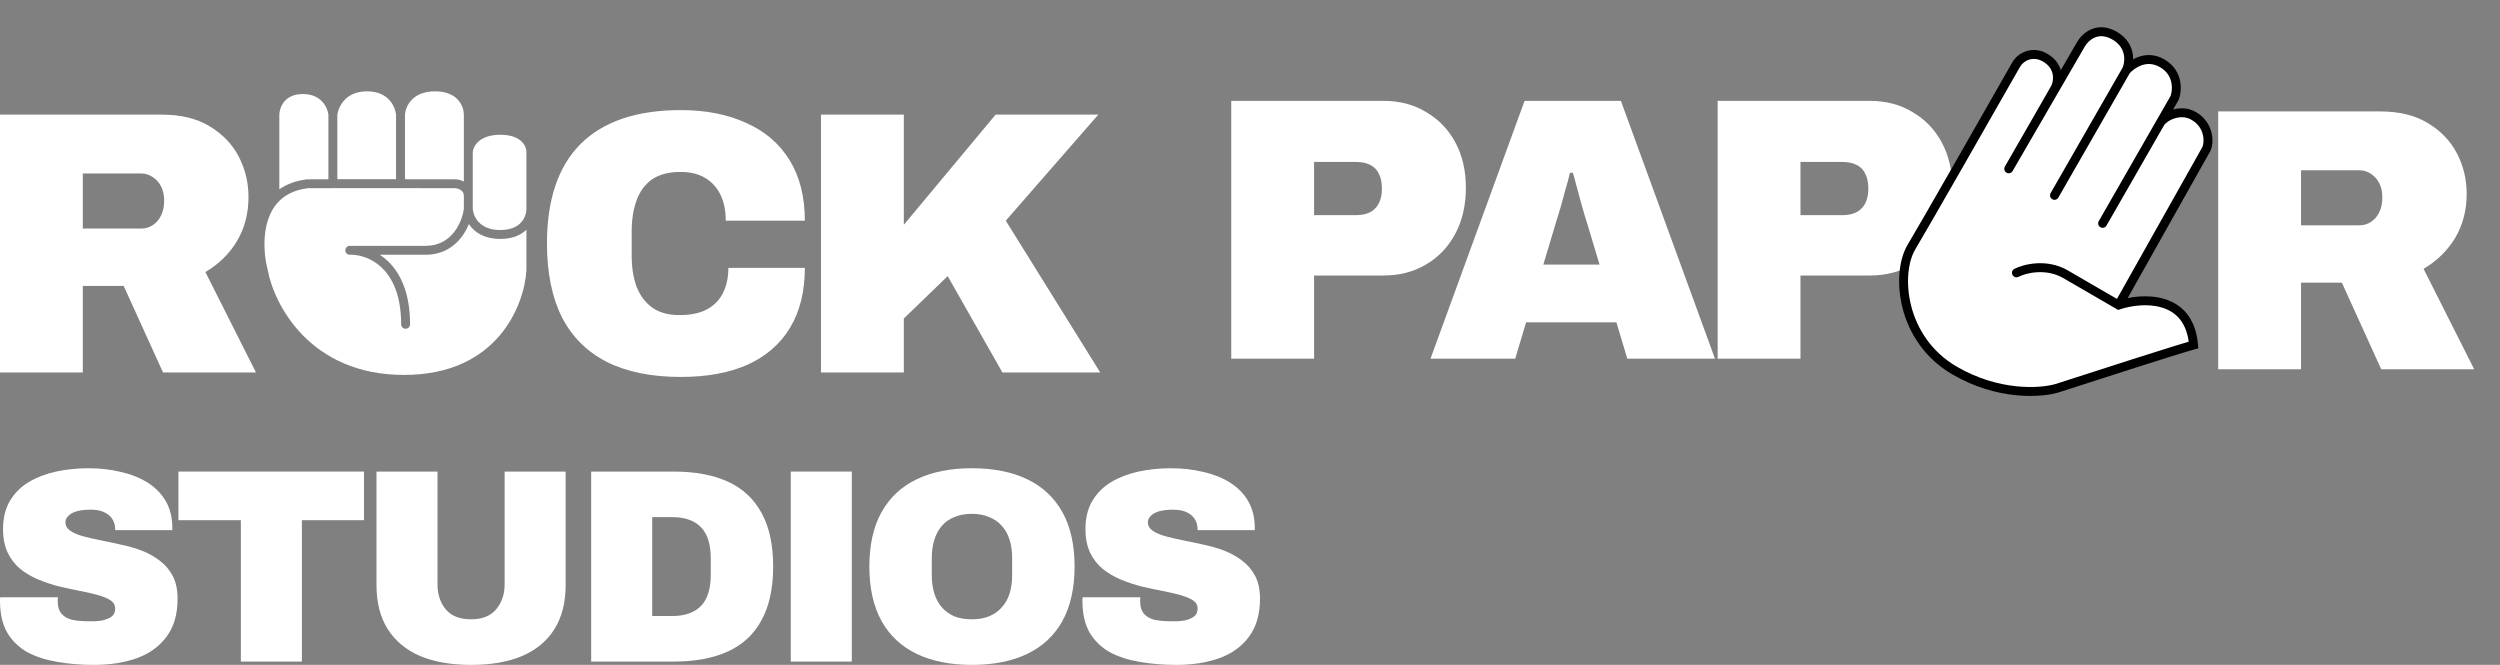
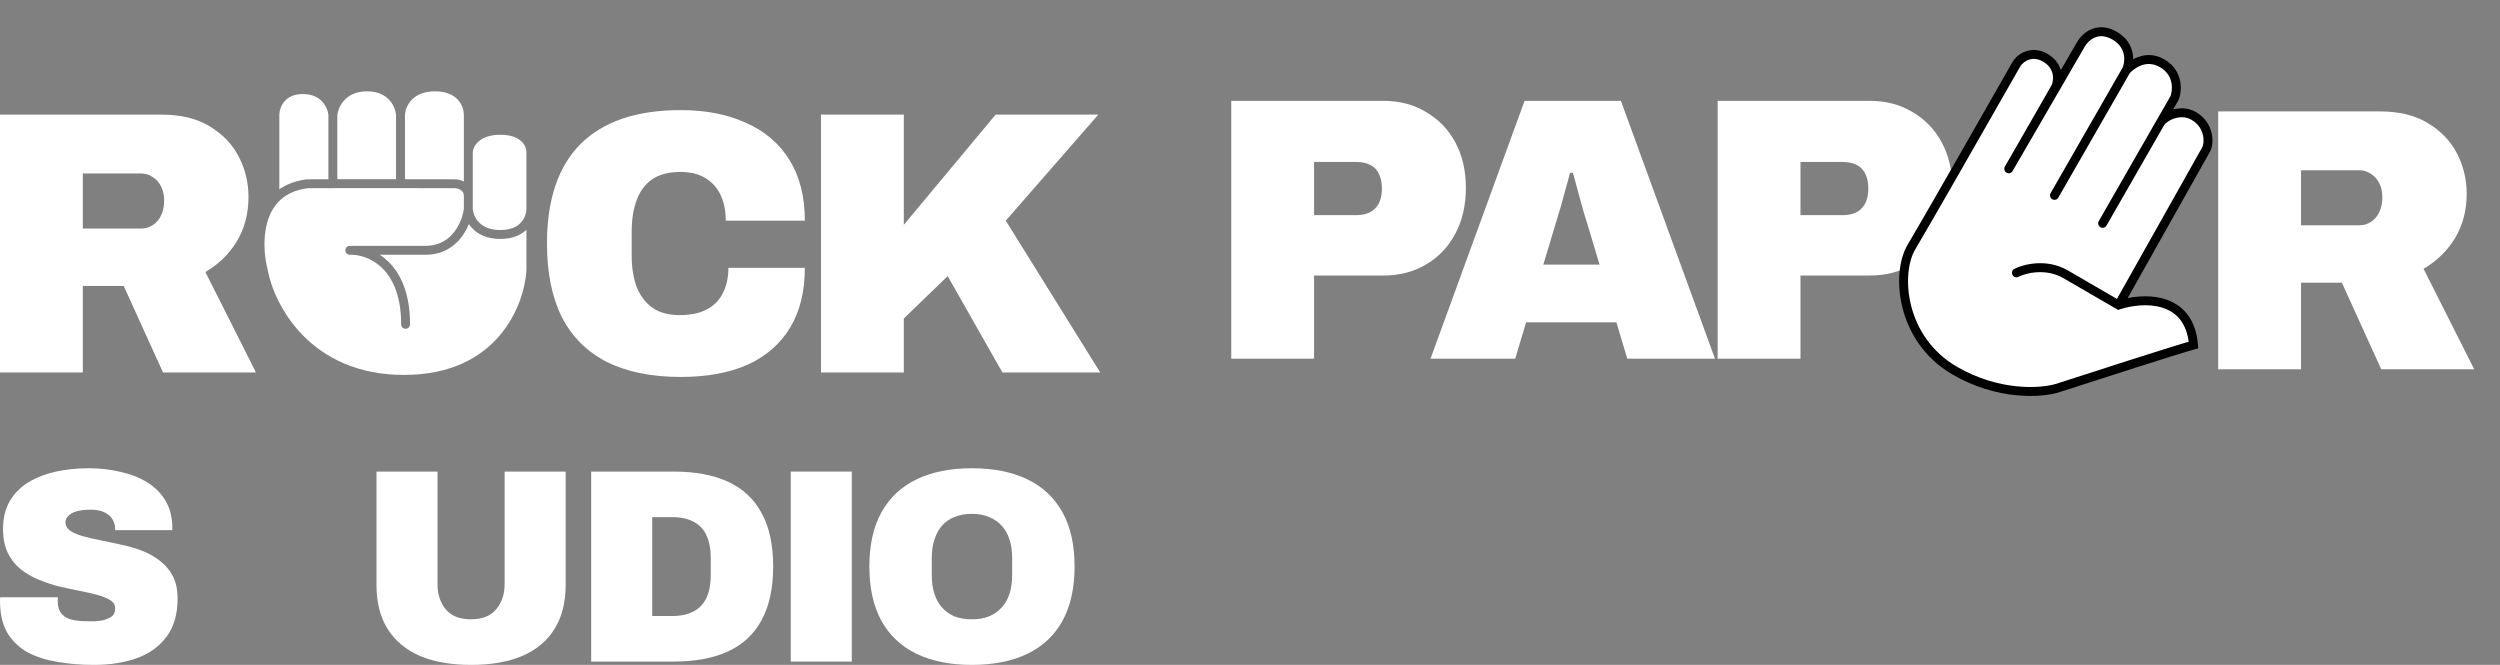
<svg xmlns="http://www.w3.org/2000/svg" fill="none" viewBox="0 0 94 25" height="25" width="94">
  <rect x="0" y="0" width="94" height="25" fill="#808080" stroke="none" />
  <path fill="white" d="M0 14.005V4.31H6.074C6.797 4.31 7.398 4.455 7.877 4.746C8.366 5.038 8.732 5.418 8.977 5.888C9.221 6.358 9.343 6.865 9.343 7.41C9.343 8.03 9.197 8.584 8.906 9.073C8.615 9.552 8.22 9.937 7.722 10.228L9.625 14.005H6.13L4.65 10.75H3.114V14.005H0ZM3.114 8.594H5.299C5.543 8.594 5.75 8.5 5.919 8.312C6.088 8.114 6.172 7.856 6.172 7.537C6.172 7.339 6.135 7.166 6.06 7.015C5.984 6.865 5.881 6.747 5.75 6.663C5.618 6.569 5.468 6.522 5.299 6.522H3.114V8.594Z" />
  <path fill="white" d="M17.441 5.706V4.305C17.44 4.166 17.387 3.947 17.229 3.765C17.076 3.59 16.812 3.434 16.358 3.434C15.903 3.434 15.629 3.59 15.466 3.769C15.299 3.951 15.235 4.17 15.227 4.31L15.227 6.739C15.998 6.74 16.68 6.741 17.124 6.742L17.124 6.741L17.133 6.742C17.216 6.747 17.331 6.77 17.441 6.826L17.441 5.706ZM14.891 6.739L14.891 4.312C14.877 4.17 14.808 3.95 14.645 3.767C14.483 3.587 14.222 3.434 13.801 3.434C13.38 3.434 13.113 3.587 12.946 3.769C12.777 3.952 12.702 4.172 12.684 4.315L12.684 6.739C13.399 6.738 14.172 6.738 14.891 6.739ZM12.348 6.74L12.348 4.314C12.334 4.188 12.27 3.993 12.125 3.832C11.982 3.672 11.753 3.536 11.388 3.536C11.023 3.536 10.81 3.671 10.685 3.826C10.554 3.986 10.506 4.181 10.503 4.307L10.503 7.118C10.774 6.927 11.116 6.794 11.539 6.743L11.549 6.742L11.558 6.742C11.805 6.741 12.07 6.74 12.348 6.74ZM17.986 5.326C17.838 5.461 17.784 5.619 17.776 5.713V7.367V7.855C17.784 7.981 17.841 8.179 17.993 8.344C18.142 8.506 18.392 8.649 18.812 8.649C19.231 8.649 19.47 8.506 19.606 8.348C19.745 8.188 19.791 7.994 19.793 7.869V7.86V7.859V5.706C19.793 5.614 19.751 5.457 19.613 5.322C19.479 5.191 19.237 5.067 18.812 5.067C18.387 5.067 18.133 5.191 17.986 5.326ZM17.746 8.571C17.702 8.524 17.664 8.474 17.631 8.424C17.562 8.594 17.466 8.771 17.34 8.933C17.06 9.291 16.626 9.579 15.995 9.579H15.989H15.982H15.975H15.969H15.962H15.955H15.948H15.942H15.935H15.928H15.922H15.915H15.908H15.902H15.895H15.888H15.881H15.875H15.868H15.861H15.854H15.848H15.841H15.834H15.828H15.821H15.814H15.807H15.8H15.794H15.787H15.78H15.774H15.767H15.76H15.753H15.747H15.74H15.733H15.726H15.72H15.713H15.706H15.699H15.693H15.686H15.679H15.672H15.666H15.659H15.652H15.645H15.639H15.632H15.625H15.618H15.612H15.605H15.598H15.591H15.585H15.578H15.571H15.564H15.558H15.551H15.544H15.537H15.531H15.524H15.517H15.511H15.504H15.497H15.49H15.483H15.477H15.47H15.463H15.457H15.45H15.443H15.436H15.43H15.423H15.416H15.409H15.403H15.396H15.389H15.383H15.376H15.369H15.362H15.356H15.349H15.342H15.336H15.329H15.322H15.316H15.309H15.302H15.295H15.289H15.282H15.275H15.269H15.262H15.255H15.248H15.242H15.235H15.229H15.222H15.215H15.209H15.202H15.195H15.188H15.182H15.175H15.168H15.162H15.155H15.149H15.142H15.135H15.129H15.122H15.115H15.109H15.102H15.095H15.089H15.082H15.076H15.069H15.062H15.056H15.049H15.043H15.036H15.029H15.023H15.016H15.01H15.003H14.996H14.99H14.983H14.977H14.97H14.964H14.957H14.951H14.944H14.938H14.931H14.924H14.918H14.911H14.905H14.898H14.892H14.885H14.879H14.872H14.866H14.859H14.853H14.846H14.84H14.833H14.827H14.82H14.814H14.808H14.801H14.795H14.788H14.782H14.775H14.769H14.762H14.756H14.75H14.743H14.737H14.73H14.724H14.718H14.711H14.705H14.699H14.692H14.686H14.68H14.673H14.667H14.661H14.654H14.648H14.642H14.635H14.629H14.623H14.616H14.61H14.604H14.598H14.591H14.585H14.579H14.572H14.566H14.56H14.554H14.547H14.541H14.535H14.529H14.523H14.517H14.51H14.504H14.498H14.492H14.486H14.479H14.473H14.467H14.461H14.455H14.449H14.443H14.437H14.43H14.424H14.418H14.412H14.406H14.4H14.394H14.388H14.382H14.376H14.37H14.364H14.358H14.352H14.346H14.34H14.334H14.328H14.322H14.316H14.31H14.304H14.298H14.292H14.286H14.281C14.383 9.646 14.483 9.723 14.579 9.814C15.056 10.265 15.418 11.015 15.418 12.194C15.418 12.286 15.343 12.361 15.25 12.361C15.158 12.361 15.083 12.286 15.083 12.194C15.083 11.086 14.745 10.433 14.348 10.058C13.984 9.713 13.554 9.59 13.246 9.579H13.245H13.242H13.239H13.236H13.232H13.229H13.226H13.223H13.22H13.217H13.213H13.21H13.207H13.204H13.201H13.198H13.195H13.192H13.189H13.186H13.183H13.18H13.177H13.174H13.171H13.169H13.166H13.163H13.16H13.157H13.155H13.152C13.06 9.579 12.986 9.506 12.984 9.414C12.982 9.323 13.054 9.247 13.146 9.244C13.18 9.242 13.215 9.242 13.251 9.244H13.252H13.255H13.259H13.262H13.265H13.269H13.272H13.276H13.279H13.283H13.286H13.29H13.293H13.297H13.3H13.304H13.307H13.311H13.314H13.318H13.322H13.325H13.329H13.333H13.336H13.34H13.344H13.347H13.351H13.355H13.359H13.362H13.366H13.37H13.374H13.378H13.382H13.386H13.389H13.393H13.397H13.401H13.405H13.409H13.413H13.417H13.421H13.425H13.429H13.433H13.437H13.441H13.445H13.45H13.454H13.458H13.462H13.466H13.47H13.474H13.479H13.483H13.487H13.491H13.496H13.5H13.504H13.508H13.513H13.517H13.521H13.526H13.53H13.535H13.539H13.543H13.548H13.552H13.557H13.561H13.566H13.57H13.575H13.579H13.584H13.588H13.593H13.597H13.602H13.607H13.611H13.616H13.62H13.625H13.63H13.634H13.639H13.644H13.648H13.653H13.658H13.663H13.667H13.672H13.677H13.682H13.687H13.691H13.696H13.701H13.706H13.711H13.716H13.72H13.725H13.73H13.735H13.74H13.745H13.75H13.755H13.76H13.765H13.77H13.775H13.78H13.785H13.79H13.795H13.8H13.805H13.81H13.816H13.821H13.826H13.831H13.836H13.841H13.846H13.851H13.857H13.862H13.867H13.872H13.878H13.883H13.888H13.893H13.899H13.904H13.909H13.915H13.92H13.925H13.931H13.936H13.941H13.947H13.952H13.957H13.963H13.968H13.974H13.979H13.985H13.99H13.995H14.001H14.006H14.012H14.017H14.023H14.028H14.034H14.04H14.045H14.051H14.056H14.062H14.067H14.073H14.079H14.084H14.09H14.095H14.101H14.107H14.112H14.118H14.124H14.129H14.135H14.141H14.146H14.152H14.158H14.164H14.169H14.175H14.181H14.187H14.193H14.198H14.204H14.21H14.216H14.222H14.227H14.233H14.239H14.245H14.251H14.257H14.263H14.268H14.274H14.28H14.286H14.292H14.298H14.304H14.31H14.316H14.322H14.328H14.334H14.34H14.346H14.352H14.358H14.364H14.37H14.376H14.382H14.388H14.394H14.4H14.406H14.412H14.418H14.424H14.43H14.437H14.443H14.449H14.455H14.461H14.467H14.473H14.479H14.486H14.492H14.498H14.504H14.51H14.517H14.523H14.529H14.535H14.541H14.547H14.554H14.56H14.566H14.572H14.579H14.585H14.591H14.598H14.604H14.61H14.616H14.623H14.629H14.635H14.642H14.648H14.654H14.661H14.667H14.673H14.68H14.686H14.692H14.699H14.705H14.711H14.718H14.724H14.73H14.737H14.743H14.75H14.756H14.762H14.769H14.775H14.782H14.788H14.795H14.801H14.808H14.814H14.82H14.827H14.833H14.84H14.846H14.853H14.859H14.866H14.872H14.879H14.885H14.892H14.898H14.905H14.911H14.918H14.924H14.931H14.938H14.944H14.951H14.957H14.964H14.97H14.977H14.983H14.99H14.996H15.003H15.01H15.016H15.023H15.029H15.036H15.043H15.049H15.056H15.062H15.069H15.076H15.082H15.089H15.095H15.102H15.109H15.115H15.122H15.129H15.135H15.142H15.149H15.155H15.162H15.168H15.175H15.182H15.188H15.195H15.202H15.209H15.215H15.222H15.229H15.235H15.242H15.248H15.255H15.262H15.269H15.275H15.282H15.289H15.295H15.302H15.309H15.316H15.322H15.329H15.336H15.342H15.349H15.356H15.362H15.369H15.376H15.383H15.389H15.396H15.403H15.409H15.416H15.423H15.43H15.436H15.443H15.45H15.457H15.463H15.47H15.477H15.483H15.49H15.497H15.504H15.511H15.517H15.524H15.531H15.537H15.544H15.551H15.558H15.564H15.571H15.578H15.585H15.591H15.598H15.605H15.612H15.618H15.625H15.632H15.639H15.645H15.652H15.659H15.666H15.672H15.679H15.686H15.693H15.699H15.706H15.713H15.72H15.726H15.733H15.74H15.747H15.753H15.76H15.767H15.774H15.78H15.787H15.794H15.8H15.807H15.814H15.821H15.828H15.834H15.841H15.848H15.854H15.861H15.868H15.875H15.881H15.888H15.895H15.902H15.908H15.915H15.922H15.928H15.935H15.942H15.948H15.955H15.962H15.969H15.975H15.982H15.989H15.995C16.508 9.244 16.85 9.015 17.075 8.726C17.303 8.436 17.411 8.084 17.441 7.849V7.367C17.441 7.258 17.394 7.194 17.331 7.15C17.263 7.103 17.176 7.081 17.118 7.077C16.643 7.076 15.895 7.075 15.059 7.074C14.238 7.074 13.332 7.074 12.516 7.075C12.181 7.076 11.862 7.076 11.569 7.077C11.055 7.141 10.701 7.339 10.458 7.6C10.15 7.931 10.003 8.384 9.959 8.852C9.914 9.319 9.973 9.785 10.06 10.121L10.061 10.121L10.063 10.134C10.3 11.451 11.655 14.097 15.189 14.097C16.962 14.097 18.09 13.434 18.785 12.618C19.485 11.798 19.757 10.812 19.793 10.159V8.639C19.582 8.842 19.265 8.984 18.812 8.984C18.307 8.984 17.964 8.808 17.746 8.571Z" clip-rule="evenodd" fill-rule="evenodd" />
  <path fill="white" d="M25.597 14.173C24.498 14.173 23.573 13.985 22.821 13.61C22.079 13.234 21.515 12.675 21.13 11.932C20.754 11.181 20.566 10.256 20.566 9.156C20.566 7.503 20.989 6.253 21.835 5.408C22.69 4.562 23.944 4.14 25.597 4.14C26.537 4.14 27.354 4.299 28.049 4.619C28.754 4.929 29.299 5.394 29.684 6.014C30.069 6.634 30.262 7.395 30.262 8.297H27.288C27.288 7.921 27.223 7.597 27.091 7.324C26.959 7.052 26.767 6.841 26.513 6.69C26.269 6.54 25.959 6.465 25.583 6.465C25.142 6.465 24.785 6.559 24.512 6.747C24.249 6.935 24.056 7.198 23.934 7.536C23.812 7.874 23.751 8.264 23.751 8.705V9.607C23.751 10.049 23.812 10.439 23.934 10.777C24.066 11.115 24.263 11.378 24.526 11.566C24.789 11.754 25.132 11.848 25.555 11.848C25.968 11.848 26.306 11.777 26.57 11.637C26.842 11.496 27.044 11.294 27.175 11.031C27.316 10.758 27.387 10.439 27.387 10.072H30.262C30.262 10.956 30.078 11.702 29.712 12.313C29.346 12.924 28.815 13.389 28.12 13.708C27.424 14.018 26.584 14.173 25.597 14.173Z" />
  <path fill="white" d="M30.869 14.004V4.309H33.984V8.452L37.436 4.309H41.297L37.817 8.297L41.368 14.004H37.69L35.633 10.382L33.984 11.975V14.004H30.869Z" />
  <path fill="white" d="M83.404 13.884V4.189H89.478C90.201 4.189 90.802 4.334 91.281 4.625C91.77 4.917 92.136 5.297 92.381 5.767C92.625 6.237 92.747 6.744 92.747 7.289C92.747 7.909 92.602 8.463 92.31 8.952C92.019 9.431 91.624 9.816 91.126 10.107L93.029 13.884H89.534L88.055 10.629H86.519V13.884H83.404ZM86.519 8.472H88.703C88.947 8.472 89.154 8.379 89.323 8.191C89.492 7.993 89.576 7.735 89.576 7.416C89.576 7.218 89.539 7.044 89.464 6.894C89.388 6.744 89.285 6.626 89.154 6.542C89.022 6.448 88.872 6.401 88.703 6.401H86.519V8.472Z" />
  <path fill="white" d="M46.295 13.487V3.792H52.016C52.627 3.792 53.162 3.933 53.623 4.215C54.093 4.487 54.459 4.868 54.722 5.356C54.985 5.845 55.117 6.413 55.117 7.061C55.117 7.728 54.98 8.311 54.708 8.809C54.445 9.297 54.078 9.678 53.609 9.95C53.148 10.223 52.617 10.359 52.016 10.359H49.409V13.487H46.295ZM49.409 8.09H50.973C51.302 8.09 51.547 8.006 51.706 7.836C51.875 7.667 51.96 7.418 51.96 7.09C51.96 6.864 51.922 6.681 51.847 6.54C51.781 6.39 51.673 6.277 51.523 6.202C51.382 6.127 51.199 6.089 50.973 6.089H49.409V8.09Z" />
  <path fill="white" d="M53.787 13.487L57.324 3.792H60.946L64.483 13.487H61.186L60.777 12.12H57.381L56.972 13.487H53.787ZM58.029 9.95H60.143L59.678 8.4C59.64 8.287 59.598 8.151 59.551 7.991C59.504 7.832 59.457 7.663 59.41 7.484C59.363 7.306 59.316 7.132 59.269 6.963C59.222 6.784 59.18 6.629 59.142 6.498H59.03C58.992 6.667 58.94 6.859 58.875 7.075C58.818 7.292 58.757 7.517 58.691 7.752C58.626 7.977 58.56 8.193 58.494 8.4L58.029 9.95Z" />
  <path fill="white" d="M64.584 13.487V3.792H70.305C70.916 3.792 71.451 3.933 71.911 4.215C72.381 4.487 72.748 4.868 73.011 5.356C73.274 5.845 73.405 6.413 73.405 7.061C73.405 7.728 73.269 8.311 72.996 8.809C72.733 9.297 72.367 9.678 71.897 9.95C71.437 10.223 70.906 10.359 70.305 10.359H67.698V13.487H64.584ZM67.698 8.09H69.262C69.591 8.09 69.835 8.006 69.995 7.836C70.164 7.667 70.249 7.418 70.249 7.09C70.249 6.864 70.211 6.681 70.136 6.54C70.07 6.39 69.962 6.277 69.812 6.202C69.671 6.127 69.488 6.089 69.262 6.089H67.698V8.09Z" />
  <path fill="white" d="M79.66 11.47C80.533 11.181 82.319 11.078 82.478 12.972C81.854 13.142 78.786 14.129 77.33 14.602C76.736 14.777 75.138 14.888 73.499 13.937C71.451 12.747 71.282 10.271 71.871 9.289C72.341 8.504 74.689 4.392 75.804 2.435C75.997 2.1 76.453 1.91 76.898 2.168C77.516 2.527 77.365 3.147 77.281 3.293C77.281 3.293 76.172 5.234 75.658 6.124L78.246 1.661C78.395 1.396 78.857 0.962 79.511 1.342C80.186 1.734 80.068 2.432 79.945 2.647C80.113 2.464 80.654 2.005 81.303 2.383C81.953 2.76 81.862 3.48 81.755 3.699L81.225 4.622C81.363 4.382 81.979 4.065 82.484 4.358C83.096 4.714 83.076 5.402 82.949 5.623L79.66 11.47Z" />
  <path fill="black" d="M75.742 10.108C75.66 10.15 75.627 10.251 75.669 10.334C75.71 10.417 75.811 10.45 75.894 10.409L75.742 10.108ZM79.66 11.47L79.576 11.615L79.641 11.653L79.713 11.63L79.66 11.47ZM82.478 12.972L82.522 13.134L82.656 13.097L82.644 12.958L82.478 12.972ZM77.33 14.602L77.377 14.763L77.382 14.762L77.33 14.602ZM71.871 9.289L71.727 9.202L71.871 9.289ZM75.804 2.435L75.659 2.35L75.659 2.351L75.804 2.435ZM77.281 3.293L77.136 3.208L77.136 3.209L77.281 3.293ZM75.529 6.347L75.384 6.262C75.338 6.342 75.365 6.445 75.444 6.492C75.524 6.539 75.627 6.512 75.673 6.432L75.529 6.347ZM77.103 7.261C77.057 7.342 77.085 7.445 77.165 7.491C77.245 7.538 77.347 7.51 77.393 7.43L77.103 7.261ZM81.755 3.699L81.901 3.784L81.906 3.773L81.755 3.699ZM78.914 8.313C78.868 8.393 78.895 8.496 78.975 8.543C79.055 8.589 79.158 8.562 79.204 8.482L78.914 8.313ZM82.949 5.623L82.803 5.539L82.803 5.54L82.949 5.623ZM78.246 1.661L78.391 1.746L78.392 1.744L78.246 1.661ZM75.894 10.409C76.177 10.265 76.923 10.074 77.591 10.462L77.758 10.171C76.957 9.706 76.085 9.935 75.742 10.108L75.894 10.409ZM77.591 10.462C77.592 10.463 77.594 10.464 77.595 10.465C77.597 10.465 77.598 10.466 77.6 10.467C77.601 10.468 77.602 10.469 77.604 10.47C77.605 10.47 77.607 10.471 77.608 10.472C77.61 10.473 77.611 10.474 77.612 10.475C77.614 10.475 77.615 10.476 77.617 10.477C77.618 10.478 77.62 10.479 77.621 10.48C77.623 10.48 77.624 10.481 77.626 10.482C77.627 10.483 77.628 10.484 77.63 10.485C77.631 10.486 77.633 10.486 77.634 10.487C77.636 10.488 77.637 10.489 77.638 10.49C77.64 10.491 77.641 10.491 77.643 10.492C77.644 10.493 77.646 10.494 77.647 10.495C77.649 10.496 77.65 10.496 77.651 10.497C77.653 10.498 77.654 10.499 77.656 10.5C77.657 10.501 77.659 10.502 77.66 10.502C77.662 10.503 77.663 10.504 77.665 10.505C77.666 10.506 77.668 10.507 77.669 10.507C77.67 10.508 77.672 10.509 77.673 10.51C77.675 10.511 77.676 10.512 77.678 10.512C77.679 10.513 77.681 10.514 77.682 10.515C77.683 10.516 77.685 10.517 77.686 10.518C77.688 10.518 77.689 10.519 77.691 10.52C77.692 10.521 77.694 10.522 77.695 10.523C77.697 10.524 77.698 10.524 77.7 10.525C77.701 10.526 77.703 10.527 77.704 10.528C77.705 10.528 77.707 10.529 77.708 10.53C77.71 10.531 77.711 10.532 77.713 10.533C77.714 10.534 77.716 10.534 77.717 10.535C77.719 10.536 77.72 10.537 77.722 10.538C77.723 10.539 77.725 10.54 77.726 10.54C77.727 10.541 77.729 10.542 77.73 10.543C77.732 10.544 77.733 10.545 77.735 10.546C77.736 10.546 77.738 10.547 77.739 10.548C77.741 10.549 77.742 10.55 77.744 10.551C77.745 10.552 77.746 10.552 77.748 10.553C77.749 10.554 77.751 10.555 77.752 10.556C77.754 10.557 77.755 10.557 77.757 10.558C77.758 10.559 77.76 10.56 77.761 10.561C77.763 10.562 77.764 10.563 77.766 10.563C77.767 10.564 77.769 10.565 77.77 10.566C77.772 10.567 77.773 10.568 77.775 10.569C77.776 10.569 77.778 10.57 77.779 10.571C77.78 10.572 77.782 10.573 77.783 10.574C77.785 10.575 77.786 10.575 77.788 10.576C77.789 10.577 77.791 10.578 77.792 10.579C77.794 10.58 77.795 10.581 77.797 10.582C77.798 10.582 77.8 10.583 77.801 10.584C77.803 10.585 77.804 10.586 77.806 10.587C77.807 10.588 77.808 10.588 77.81 10.589C77.811 10.59 77.813 10.591 77.814 10.592C77.816 10.593 77.817 10.594 77.819 10.595C77.82 10.595 77.822 10.596 77.823 10.597C77.825 10.598 77.826 10.599 77.828 10.6C77.829 10.601 77.831 10.601 77.832 10.602C77.834 10.603 77.835 10.604 77.837 10.605C77.838 10.606 77.84 10.607 77.841 10.607C77.843 10.608 77.844 10.609 77.846 10.61C77.847 10.611 77.849 10.612 77.85 10.613C77.852 10.614 77.853 10.614 77.855 10.615C77.856 10.616 77.858 10.617 77.859 10.618C77.861 10.619 77.862 10.62 77.864 10.62C77.865 10.621 77.867 10.622 77.868 10.623C77.87 10.624 77.871 10.625 77.873 10.626C77.874 10.626 77.876 10.627 77.877 10.628C77.879 10.629 77.88 10.63 77.881 10.631C77.883 10.632 77.884 10.633 77.886 10.633C77.887 10.634 77.889 10.635 77.89 10.636C77.892 10.637 77.893 10.638 77.895 10.639C77.896 10.639 77.898 10.64 77.899 10.641C77.901 10.642 77.902 10.643 77.904 10.644C77.905 10.645 77.907 10.646 77.908 10.646C77.91 10.647 77.911 10.648 77.913 10.649C77.914 10.65 77.916 10.651 77.917 10.652C77.919 10.652 77.92 10.653 77.922 10.654C77.923 10.655 77.925 10.656 77.926 10.657C77.928 10.658 77.929 10.659 77.931 10.659C77.932 10.66 77.934 10.661 77.935 10.662C77.937 10.663 77.938 10.664 77.94 10.665C77.941 10.665 77.943 10.666 77.944 10.667C77.946 10.668 77.947 10.669 77.949 10.67C77.95 10.671 77.952 10.672 77.953 10.672C77.955 10.673 77.956 10.674 77.958 10.675C77.959 10.676 77.961 10.677 77.962 10.678C77.964 10.679 77.965 10.68 77.967 10.68C77.968 10.681 77.97 10.682 77.971 10.683C77.973 10.684 77.974 10.685 77.976 10.686C77.977 10.686 77.979 10.687 77.98 10.688C77.982 10.689 77.983 10.69 77.985 10.691C77.986 10.692 77.988 10.693 77.989 10.693C77.991 10.694 77.992 10.695 77.994 10.696C77.995 10.697 77.997 10.698 77.998 10.699C78 10.7 78.001 10.7 78.003 10.701C78.004 10.702 78.006 10.703 78.007 10.704C78.009 10.705 78.01 10.706 78.012 10.707C78.013 10.707 78.015 10.708 78.016 10.709C78.018 10.71 78.019 10.711 78.021 10.712C78.022 10.713 78.024 10.713 78.025 10.714C78.027 10.715 78.028 10.716 78.03 10.717C78.031 10.718 78.033 10.719 78.034 10.72C78.036 10.72 78.037 10.721 78.039 10.722C78.04 10.723 78.042 10.724 78.043 10.725C78.045 10.726 78.046 10.727 78.048 10.727C78.049 10.728 78.051 10.729 78.052 10.73C78.054 10.731 78.055 10.732 78.057 10.733C78.058 10.734 78.06 10.735 78.061 10.735C78.063 10.736 78.064 10.737 78.066 10.738C78.067 10.739 78.069 10.74 78.07 10.741C78.072 10.742 78.073 10.742 78.075 10.743C78.077 10.744 78.078 10.745 78.08 10.746C78.081 10.747 78.083 10.748 78.084 10.748C78.086 10.749 78.087 10.75 78.089 10.751C78.09 10.752 78.092 10.753 78.093 10.754C78.095 10.755 78.096 10.755 78.098 10.756C78.099 10.757 78.101 10.758 78.102 10.759C78.104 10.76 78.105 10.761 78.107 10.762C78.108 10.762 78.11 10.763 78.111 10.764C78.113 10.765 78.114 10.766 78.116 10.767C78.117 10.768 78.119 10.769 78.12 10.77C78.122 10.77 78.123 10.771 78.125 10.772C78.126 10.773 78.128 10.774 78.129 10.775C78.131 10.776 78.132 10.777 78.134 10.777C78.135 10.778 78.137 10.779 78.138 10.78C78.14 10.781 78.141 10.782 78.143 10.783C78.144 10.784 78.146 10.784 78.147 10.785C78.149 10.786 78.15 10.787 78.152 10.788C78.153 10.789 78.155 10.79 78.156 10.79C78.158 10.791 78.159 10.792 78.161 10.793C78.162 10.794 78.164 10.795 78.165 10.796C78.167 10.797 78.168 10.797 78.17 10.798C78.171 10.799 78.173 10.8 78.174 10.801C78.176 10.802 78.177 10.803 78.179 10.804C78.18 10.805 78.182 10.805 78.183 10.806C78.185 10.807 78.186 10.808 78.188 10.809C78.189 10.81 78.191 10.811 78.192 10.812C78.194 10.812 78.195 10.813 78.197 10.814C78.198 10.815 78.2 10.816 78.202 10.817C78.203 10.818 78.205 10.819 78.206 10.819C78.208 10.82 78.209 10.821 78.211 10.822C78.212 10.823 78.214 10.824 78.215 10.825C78.217 10.825 78.218 10.826 78.22 10.827C78.221 10.828 78.223 10.829 78.224 10.83C78.226 10.831 78.227 10.832 78.229 10.832C78.23 10.833 78.232 10.834 78.233 10.835C78.235 10.836 78.236 10.837 78.238 10.838C78.239 10.838 78.241 10.839 78.242 10.84C78.244 10.841 78.245 10.842 78.247 10.843C78.248 10.844 78.25 10.845 78.251 10.845C78.253 10.846 78.254 10.847 78.256 10.848C78.257 10.849 78.259 10.85 78.26 10.851C78.262 10.852 78.263 10.852 78.265 10.853C78.266 10.854 78.268 10.855 78.269 10.856C78.271 10.857 78.272 10.858 78.274 10.859C78.275 10.86 78.277 10.86 78.278 10.861C78.28 10.862 78.281 10.863 78.283 10.864C78.284 10.865 78.286 10.866 78.287 10.866C78.289 10.867 78.29 10.868 78.292 10.869C78.293 10.87 78.295 10.871 78.296 10.872C78.298 10.873 78.299 10.873 78.301 10.874C78.302 10.875 78.304 10.876 78.305 10.877C78.307 10.878 78.308 10.879 78.31 10.88C78.311 10.88 78.313 10.881 78.314 10.882C78.316 10.883 78.317 10.884 78.319 10.885C78.32 10.886 78.322 10.886 78.323 10.887C78.325 10.888 78.326 10.889 78.328 10.89C78.329 10.891 78.331 10.892 78.332 10.893C78.334 10.893 78.335 10.894 78.337 10.895C78.338 10.896 78.34 10.897 78.341 10.898C78.343 10.899 78.344 10.899 78.346 10.9C78.347 10.901 78.349 10.902 78.35 10.903C78.352 10.904 78.353 10.905 78.355 10.905C78.356 10.906 78.357 10.907 78.359 10.908C78.36 10.909 78.362 10.91 78.363 10.911C78.365 10.912 78.366 10.912 78.368 10.913C78.369 10.914 78.371 10.915 78.372 10.916C78.374 10.917 78.375 10.918 78.377 10.918C78.378 10.919 78.38 10.92 78.381 10.921C78.383 10.922 78.384 10.923 78.386 10.924C78.387 10.925 78.389 10.925 78.39 10.926C78.392 10.927 78.393 10.928 78.395 10.929C78.396 10.93 78.398 10.931 78.399 10.931C78.401 10.932 78.402 10.933 78.404 10.934C78.405 10.935 78.406 10.936 78.408 10.937C78.409 10.938 78.411 10.938 78.412 10.939C78.414 10.94 78.415 10.941 78.417 10.942C78.418 10.943 78.42 10.944 78.421 10.944C78.423 10.945 78.424 10.946 78.426 10.947C78.427 10.948 78.429 10.949 78.43 10.95C78.432 10.95 78.433 10.951 78.435 10.952C78.436 10.953 78.438 10.954 78.439 10.955C78.441 10.956 78.442 10.956 78.444 10.957C78.445 10.958 78.447 10.959 78.448 10.96C78.45 10.961 78.451 10.962 78.452 10.962C78.454 10.963 78.455 10.964 78.457 10.965C78.458 10.966 78.46 10.967 78.461 10.968C78.463 10.968 78.464 10.969 78.466 10.97C78.467 10.971 78.469 10.972 78.47 10.973C78.472 10.974 78.473 10.974 78.475 10.975C78.476 10.976 78.478 10.977 78.479 10.978C78.481 10.979 78.482 10.98 78.483 10.98C78.485 10.981 78.486 10.982 78.488 10.983C78.489 10.984 78.491 10.985 78.492 10.986C78.494 10.986 78.495 10.987 78.497 10.988C78.498 10.989 78.5 10.99 78.501 10.991C78.502 10.992 78.504 10.992 78.505 10.993C78.507 10.994 78.508 10.995 78.51 10.996C78.511 10.997 78.513 10.998 78.514 10.998C78.516 10.999 78.517 11 78.519 11.001C78.52 11.002 78.522 11.003 78.523 11.003C78.525 11.004 78.526 11.005 78.527 11.006C78.529 11.007 78.53 11.008 78.532 11.008C78.533 11.009 78.535 11.01 78.536 11.011C78.538 11.012 78.539 11.013 78.54 11.014C78.542 11.014 78.543 11.015 78.545 11.016C78.546 11.017 78.548 11.018 78.549 11.019C78.551 11.02 78.552 11.02 78.554 11.021C78.555 11.022 78.557 11.023 78.558 11.024C78.559 11.025 78.561 11.025 78.562 11.026C78.564 11.027 78.565 11.028 78.567 11.029C78.568 11.03 78.57 11.03 78.571 11.031C78.573 11.032 78.574 11.033 78.576 11.034C78.577 11.035 78.578 11.036 78.58 11.036C78.581 11.037 78.583 11.038 78.584 11.039C78.586 11.04 78.587 11.041 78.588 11.041C78.59 11.042 78.591 11.043 78.593 11.044C78.594 11.045 78.596 11.046 78.597 11.046C78.599 11.047 78.6 11.048 78.602 11.049C78.603 11.05 78.604 11.051 78.606 11.052C78.607 11.052 78.609 11.053 78.61 11.054C78.612 11.055 78.613 11.056 78.615 11.057C78.616 11.057 78.617 11.058 78.619 11.059C78.62 11.06 78.622 11.061 78.623 11.062C78.625 11.062 78.626 11.063 78.627 11.064C78.629 11.065 78.63 11.066 78.632 11.067C78.633 11.067 78.635 11.068 78.636 11.069C78.638 11.07 78.639 11.071 78.64 11.072C78.642 11.072 78.643 11.073 78.645 11.074C78.646 11.075 78.647 11.076 78.649 11.077C78.65 11.077 78.652 11.078 78.653 11.079C78.655 11.08 78.656 11.081 78.657 11.082C78.659 11.082 78.66 11.083 78.662 11.084C78.663 11.085 78.665 11.086 78.666 11.086C78.668 11.087 78.669 11.088 78.67 11.089C78.672 11.09 78.673 11.091 78.675 11.091C78.676 11.092 78.677 11.093 78.679 11.094C78.68 11.095 78.682 11.096 78.683 11.097C78.685 11.097 78.686 11.098 78.687 11.099C78.689 11.1 78.69 11.101 78.692 11.101C78.693 11.102 78.695 11.103 78.696 11.104C78.697 11.105 78.699 11.105 78.7 11.106C78.702 11.107 78.703 11.108 78.704 11.109C78.706 11.11 78.707 11.11 78.709 11.111C78.71 11.112 78.712 11.113 78.713 11.114C78.714 11.114 78.716 11.115 78.717 11.116C78.719 11.117 78.72 11.118 78.721 11.119C78.723 11.12 78.724 11.12 78.726 11.121C78.727 11.122 78.728 11.123 78.73 11.123C78.731 11.124 78.733 11.125 78.734 11.126C78.735 11.127 78.737 11.128 78.738 11.128C78.74 11.129 78.741 11.13 78.742 11.131C78.744 11.132 78.745 11.133 78.747 11.133C78.748 11.134 78.749 11.135 78.751 11.136C78.752 11.137 78.754 11.137 78.755 11.138C78.756 11.139 78.758 11.14 78.759 11.141C78.761 11.141 78.762 11.142 78.763 11.143C78.765 11.144 78.766 11.145 78.768 11.146C78.769 11.146 78.77 11.147 78.772 11.148C78.773 11.149 78.775 11.149 78.776 11.15C78.777 11.151 78.779 11.152 78.78 11.153C78.781 11.153 78.783 11.154 78.784 11.155C78.786 11.156 78.787 11.157 78.788 11.158C78.79 11.158 78.791 11.159 78.793 11.16C78.794 11.161 78.795 11.162 78.797 11.162C78.798 11.163 78.799 11.164 78.801 11.165C78.802 11.166 78.804 11.166 78.805 11.167C78.806 11.168 78.808 11.169 78.809 11.17C78.811 11.17 78.812 11.171 78.813 11.172C78.815 11.173 78.816 11.174 78.817 11.174C78.819 11.175 78.82 11.176 78.821 11.177C78.823 11.178 78.824 11.178 78.826 11.179C78.827 11.18 78.828 11.181 78.83 11.181C78.831 11.182 78.832 11.183 78.834 11.184C78.835 11.185 78.837 11.185 78.838 11.186C78.839 11.187 78.841 11.188 78.842 11.189C78.843 11.19 78.845 11.19 78.846 11.191C78.847 11.192 78.849 11.193 78.85 11.193C78.852 11.194 78.853 11.195 78.854 11.196C78.856 11.197 78.857 11.197 78.858 11.198C78.86 11.199 78.861 11.2 78.862 11.2C78.864 11.201 78.865 11.202 78.866 11.203C78.868 11.204 78.869 11.204 78.87 11.205C78.872 11.206 78.873 11.207 78.874 11.208C78.876 11.208 78.877 11.209 78.879 11.21C78.88 11.211 78.881 11.211 78.882 11.212C78.884 11.213 78.885 11.214 78.887 11.215C78.888 11.215 78.889 11.216 78.891 11.217C78.892 11.218 78.893 11.219 78.895 11.219C78.896 11.22 78.897 11.221 78.899 11.222C78.9 11.222 78.901 11.223 78.903 11.224C78.904 11.225 78.905 11.226 78.907 11.226C78.908 11.227 78.909 11.228 78.911 11.229C78.912 11.229 78.913 11.23 78.915 11.231C78.916 11.232 78.917 11.232 78.919 11.233C78.92 11.234 78.921 11.235 78.923 11.236C78.924 11.236 78.925 11.237 78.927 11.238C78.928 11.239 78.929 11.239 78.93 11.24C78.932 11.241 78.933 11.242 78.934 11.242C78.936 11.243 78.937 11.244 78.938 11.245C78.94 11.245 78.941 11.246 78.942 11.247C78.944 11.248 78.945 11.248 78.946 11.249C78.948 11.25 78.949 11.251 78.95 11.252C78.952 11.252 78.953 11.253 78.954 11.254C78.956 11.255 78.957 11.255 78.958 11.256C78.959 11.257 78.961 11.258 78.962 11.258C78.963 11.259 78.965 11.26 78.966 11.261C78.967 11.261 78.969 11.262 78.97 11.263C78.971 11.264 78.972 11.264 78.974 11.265C78.975 11.266 78.976 11.267 78.978 11.268C78.979 11.268 78.98 11.269 78.981 11.27C78.983 11.271 78.984 11.271 78.985 11.272C78.987 11.273 78.988 11.274 78.989 11.274C78.991 11.275 78.992 11.276 78.993 11.277C78.995 11.277 78.996 11.278 78.997 11.279C78.998 11.28 79 11.28 79.001 11.281C79.002 11.282 79.004 11.283 79.005 11.283C79.006 11.284 79.007 11.285 79.009 11.286C79.01 11.286 79.011 11.287 79.012 11.288C79.014 11.288 79.015 11.289 79.016 11.29C79.017 11.291 79.019 11.291 79.02 11.292C79.021 11.293 79.023 11.294 79.024 11.294C79.025 11.295 79.026 11.296 79.028 11.297C79.029 11.297 79.03 11.298 79.031 11.299C79.033 11.3 79.034 11.3 79.035 11.301C79.037 11.302 79.038 11.303 79.039 11.303C79.04 11.304 79.042 11.305 79.043 11.305C79.044 11.306 79.045 11.307 79.047 11.308C79.048 11.308 79.049 11.309 79.05 11.31C79.052 11.31 79.053 11.311 79.054 11.312C79.055 11.313 79.057 11.313 79.058 11.314C79.059 11.315 79.06 11.316 79.062 11.316C79.063 11.317 79.064 11.318 79.065 11.319C79.067 11.319 79.068 11.32 79.069 11.321C79.07 11.321 79.072 11.322 79.073 11.323C79.074 11.323 79.075 11.324 79.077 11.325C79.078 11.326 79.079 11.326 79.08 11.327C79.082 11.328 79.083 11.329 79.084 11.329C79.085 11.33 79.087 11.331 79.088 11.331C79.089 11.332 79.09 11.333 79.091 11.334C79.093 11.334 79.094 11.335 79.095 11.336C79.096 11.336 79.098 11.337 79.099 11.338C79.1 11.339 79.101 11.339 79.103 11.34C79.104 11.341 79.105 11.341 79.106 11.342C79.107 11.343 79.109 11.344 79.11 11.344C79.111 11.345 79.112 11.346 79.113 11.346C79.115 11.347 79.116 11.348 79.117 11.348C79.118 11.349 79.12 11.35 79.121 11.351C79.122 11.351 79.123 11.352 79.124 11.353C79.126 11.353 79.127 11.354 79.128 11.355C79.129 11.355 79.13 11.356 79.132 11.357C79.133 11.358 79.134 11.358 79.135 11.359C79.136 11.36 79.138 11.36 79.139 11.361C79.14 11.362 79.141 11.363 79.142 11.363C79.144 11.364 79.145 11.365 79.146 11.365C79.147 11.366 79.148 11.367 79.15 11.367C79.151 11.368 79.152 11.369 79.153 11.369C79.154 11.37 79.156 11.371 79.157 11.371C79.158 11.372 79.159 11.373 79.16 11.373C79.161 11.374 79.162 11.375 79.164 11.376C79.165 11.376 79.166 11.377 79.167 11.378C79.168 11.378 79.17 11.379 79.171 11.38C79.172 11.38 79.173 11.381 79.174 11.382C79.175 11.382 79.177 11.383 79.178 11.384C79.179 11.384 79.18 11.385 79.181 11.386C79.183 11.386 79.184 11.387 79.185 11.388C79.186 11.389 79.187 11.389 79.188 11.39C79.189 11.39 79.191 11.391 79.192 11.392C79.193 11.393 79.194 11.393 79.195 11.394C79.196 11.395 79.198 11.395 79.199 11.396C79.2 11.397 79.201 11.397 79.202 11.398C79.203 11.399 79.204 11.399 79.206 11.4C79.207 11.401 79.208 11.401 79.209 11.402C79.21 11.403 79.211 11.403 79.213 11.404C79.214 11.405 79.215 11.405 79.216 11.406C79.217 11.407 79.218 11.407 79.219 11.408C79.221 11.409 79.222 11.409 79.223 11.41C79.224 11.411 79.225 11.411 79.226 11.412C79.227 11.412 79.228 11.413 79.23 11.414C79.231 11.414 79.232 11.415 79.233 11.416C79.234 11.416 79.235 11.417 79.236 11.418C79.237 11.418 79.239 11.419 79.24 11.42C79.241 11.42 79.242 11.421 79.243 11.422C79.244 11.422 79.245 11.423 79.246 11.424C79.247 11.424 79.249 11.425 79.25 11.425C79.251 11.426 79.252 11.427 79.253 11.427C79.254 11.428 79.255 11.429 79.256 11.429C79.257 11.43 79.258 11.431 79.26 11.431C79.261 11.432 79.262 11.433 79.263 11.433C79.264 11.434 79.265 11.434 79.266 11.435C79.267 11.436 79.268 11.436 79.269 11.437C79.271 11.438 79.272 11.438 79.273 11.439C79.274 11.44 79.275 11.44 79.276 11.441C79.277 11.441 79.278 11.442 79.279 11.443C79.28 11.443 79.281 11.444 79.283 11.445C79.284 11.445 79.285 11.446 79.286 11.447C79.287 11.447 79.288 11.448 79.289 11.448C79.29 11.449 79.291 11.45 79.292 11.45C79.293 11.451 79.294 11.451 79.296 11.452C79.296 11.453 79.298 11.453 79.299 11.454C79.3 11.455 79.301 11.455 79.302 11.456C79.303 11.456 79.304 11.457 79.305 11.458C79.306 11.458 79.307 11.459 79.308 11.46C79.309 11.46 79.31 11.461 79.311 11.461C79.312 11.462 79.314 11.463 79.315 11.463C79.316 11.464 79.317 11.464 79.318 11.465C79.319 11.466 79.32 11.466 79.321 11.467C79.322 11.467 79.323 11.468 79.324 11.469C79.325 11.469 79.326 11.47 79.327 11.47C79.328 11.471 79.329 11.472 79.33 11.472C79.331 11.473 79.332 11.473 79.333 11.474C79.334 11.475 79.335 11.475 79.336 11.476C79.337 11.476 79.338 11.477 79.34 11.478C79.341 11.478 79.341 11.479 79.343 11.479C79.344 11.48 79.345 11.481 79.346 11.481C79.347 11.482 79.348 11.482 79.349 11.483C79.35 11.484 79.351 11.484 79.352 11.485C79.353 11.485 79.354 11.486 79.355 11.486C79.356 11.487 79.357 11.488 79.358 11.488C79.359 11.489 79.36 11.489 79.361 11.49C79.362 11.491 79.363 11.491 79.364 11.492C79.365 11.492 79.366 11.493 79.367 11.493C79.368 11.494 79.369 11.495 79.37 11.495C79.371 11.496 79.372 11.496 79.373 11.497C79.374 11.498 79.375 11.498 79.376 11.499C79.377 11.499 79.378 11.5 79.379 11.5C79.38 11.501 79.381 11.502 79.382 11.502C79.383 11.503 79.384 11.503 79.385 11.504C79.386 11.504 79.386 11.505 79.388 11.506C79.388 11.506 79.389 11.507 79.39 11.507C79.391 11.508 79.392 11.508 79.393 11.509C79.394 11.509 79.395 11.51 79.396 11.511C79.397 11.511 79.398 11.512 79.399 11.512C79.4 11.513 79.401 11.513 79.402 11.514C79.403 11.514 79.404 11.515 79.405 11.516C79.406 11.516 79.407 11.517 79.408 11.517C79.409 11.518 79.41 11.518 79.411 11.519C79.412 11.52 79.412 11.52 79.413 11.521C79.414 11.521 79.415 11.522 79.416 11.522C79.417 11.523 79.418 11.523 79.419 11.524C79.42 11.524 79.421 11.525 79.422 11.525C79.423 11.526 79.424 11.527 79.425 11.527C79.426 11.528 79.427 11.528 79.427 11.529C79.428 11.529 79.429 11.53 79.43 11.53C79.431 11.531 79.432 11.531 79.433 11.532C79.434 11.533 79.435 11.533 79.436 11.534C79.437 11.534 79.438 11.535 79.439 11.535C79.439 11.536 79.44 11.536 79.441 11.537C79.442 11.537 79.443 11.538 79.444 11.538C79.445 11.539 79.446 11.539 79.447 11.54C79.448 11.54 79.448 11.541 79.449 11.541C79.45 11.542 79.451 11.543 79.452 11.543C79.453 11.544 79.454 11.544 79.455 11.545C79.456 11.545 79.457 11.546 79.457 11.546C79.458 11.547 79.459 11.547 79.46 11.548C79.461 11.548 79.462 11.549 79.463 11.549C79.464 11.55 79.465 11.55 79.465 11.551C79.466 11.551 79.467 11.552 79.468 11.552C79.469 11.553 79.47 11.553 79.471 11.554C79.471 11.554 79.472 11.555 79.473 11.555C79.474 11.556 79.475 11.556 79.476 11.557C79.477 11.557 79.478 11.558 79.478 11.558C79.479 11.559 79.48 11.559 79.481 11.56C79.482 11.56 79.483 11.561 79.484 11.561C79.484 11.562 79.485 11.562 79.486 11.563C79.487 11.563 79.488 11.564 79.489 11.564C79.489 11.565 79.49 11.565 79.491 11.566C79.492 11.566 79.493 11.567 79.494 11.567C79.494 11.568 79.495 11.568 79.496 11.569C79.497 11.569 79.498 11.57 79.499 11.57C79.499 11.571 79.5 11.571 79.501 11.572C79.502 11.572 79.503 11.572 79.504 11.573C79.504 11.573 79.505 11.574 79.506 11.574C79.507 11.575 79.508 11.575 79.508 11.576C79.509 11.576 79.51 11.577 79.511 11.577C79.512 11.578 79.513 11.578 79.513 11.579C79.514 11.579 79.515 11.58 79.516 11.58C79.516 11.581 79.517 11.581 79.518 11.581C79.519 11.582 79.52 11.582 79.52 11.583C79.521 11.583 79.522 11.584 79.523 11.584C79.524 11.585 79.525 11.585 79.525 11.586C79.526 11.586 79.527 11.586 79.528 11.587C79.528 11.587 79.529 11.588 79.53 11.588C79.531 11.589 79.531 11.589 79.532 11.59C79.533 11.59 79.534 11.591 79.535 11.591C79.535 11.591 79.536 11.592 79.537 11.592C79.538 11.593 79.538 11.593 79.539 11.594C79.54 11.594 79.541 11.595 79.541 11.595C79.542 11.595 79.543 11.596 79.544 11.596C79.544 11.597 79.545 11.597 79.546 11.598C79.547 11.598 79.547 11.598 79.548 11.599C79.549 11.599 79.55 11.6 79.55 11.6C79.551 11.601 79.552 11.601 79.553 11.601C79.553 11.602 79.554 11.602 79.555 11.603C79.556 11.603 79.556 11.604 79.557 11.604C79.558 11.604 79.559 11.605 79.559 11.605C79.56 11.606 79.561 11.606 79.561 11.607C79.562 11.607 79.563 11.607 79.564 11.608C79.564 11.608 79.565 11.609 79.566 11.609C79.567 11.61 79.567 11.61 79.568 11.61C79.569 11.611 79.569 11.611 79.57 11.612C79.571 11.612 79.572 11.613 79.572 11.613C79.573 11.613 79.574 11.614 79.574 11.614C79.575 11.614 79.576 11.615 79.576 11.615L79.743 11.324C79.743 11.324 79.742 11.323 79.741 11.323C79.741 11.323 79.74 11.322 79.739 11.322C79.739 11.321 79.738 11.321 79.737 11.321C79.736 11.32 79.736 11.32 79.735 11.319C79.734 11.319 79.734 11.319 79.733 11.318C79.732 11.318 79.731 11.317 79.731 11.317C79.73 11.316 79.729 11.316 79.728 11.316C79.728 11.315 79.727 11.315 79.726 11.314C79.726 11.314 79.725 11.313 79.724 11.313C79.723 11.313 79.723 11.312 79.722 11.312C79.721 11.311 79.721 11.311 79.72 11.31C79.719 11.31 79.718 11.31 79.718 11.309C79.717 11.309 79.716 11.308 79.715 11.308C79.715 11.307 79.714 11.307 79.713 11.307C79.712 11.306 79.712 11.306 79.711 11.305C79.71 11.305 79.709 11.304 79.709 11.304C79.708 11.304 79.707 11.303 79.706 11.303C79.706 11.302 79.705 11.302 79.704 11.301C79.703 11.301 79.702 11.3 79.702 11.3C79.701 11.3 79.7 11.299 79.699 11.299C79.698 11.298 79.698 11.298 79.697 11.297C79.696 11.297 79.695 11.296 79.695 11.296C79.694 11.296 79.693 11.295 79.692 11.295C79.692 11.294 79.691 11.294 79.69 11.293C79.689 11.293 79.688 11.292 79.688 11.292C79.687 11.291 79.686 11.291 79.685 11.29C79.684 11.29 79.683 11.29 79.683 11.289C79.682 11.289 79.681 11.288 79.68 11.288C79.68 11.287 79.679 11.287 79.678 11.286C79.677 11.286 79.676 11.285 79.675 11.285C79.675 11.284 79.674 11.284 79.673 11.283C79.672 11.283 79.671 11.282 79.671 11.282C79.67 11.281 79.669 11.281 79.668 11.28C79.667 11.28 79.666 11.28 79.666 11.279C79.665 11.279 79.664 11.278 79.663 11.278C79.662 11.277 79.661 11.277 79.661 11.276C79.66 11.276 79.659 11.275 79.658 11.275C79.657 11.274 79.656 11.274 79.656 11.273C79.655 11.273 79.654 11.272 79.653 11.272C79.652 11.271 79.651 11.271 79.65 11.27C79.65 11.27 79.649 11.269 79.648 11.269C79.647 11.268 79.646 11.268 79.645 11.267C79.644 11.267 79.644 11.266 79.643 11.266C79.642 11.265 79.641 11.265 79.64 11.264C79.639 11.264 79.638 11.263 79.638 11.263C79.637 11.262 79.636 11.262 79.635 11.261C79.634 11.261 79.633 11.26 79.632 11.26C79.632 11.259 79.631 11.259 79.63 11.258C79.629 11.258 79.628 11.257 79.627 11.257C79.626 11.256 79.625 11.256 79.624 11.255C79.624 11.255 79.623 11.254 79.622 11.254C79.621 11.253 79.62 11.253 79.619 11.252C79.618 11.252 79.617 11.251 79.616 11.251C79.615 11.25 79.615 11.249 79.614 11.249C79.613 11.248 79.612 11.248 79.611 11.247C79.61 11.247 79.609 11.246 79.608 11.246C79.607 11.245 79.606 11.245 79.606 11.244C79.605 11.244 79.604 11.243 79.603 11.243C79.602 11.242 79.601 11.242 79.6 11.241C79.599 11.24 79.598 11.24 79.597 11.239C79.596 11.239 79.595 11.238 79.594 11.238C79.594 11.237 79.593 11.237 79.592 11.236C79.591 11.236 79.59 11.235 79.589 11.235C79.588 11.234 79.587 11.233 79.586 11.233C79.585 11.232 79.584 11.232 79.583 11.231C79.582 11.231 79.581 11.23 79.58 11.23C79.579 11.229 79.579 11.229 79.578 11.228C79.577 11.227 79.576 11.227 79.575 11.226C79.574 11.226 79.573 11.225 79.572 11.225C79.571 11.224 79.57 11.223 79.569 11.223C79.568 11.222 79.567 11.222 79.566 11.221C79.565 11.221 79.564 11.22 79.563 11.22C79.562 11.219 79.561 11.219 79.56 11.218C79.559 11.217 79.558 11.217 79.557 11.216C79.556 11.216 79.555 11.215 79.555 11.215C79.553 11.214 79.553 11.213 79.552 11.213C79.551 11.212 79.55 11.212 79.549 11.211C79.548 11.211 79.547 11.21 79.546 11.209C79.545 11.209 79.544 11.208 79.543 11.208C79.542 11.207 79.541 11.207 79.54 11.206C79.539 11.205 79.538 11.205 79.537 11.204C79.536 11.204 79.535 11.203 79.534 11.203C79.533 11.202 79.532 11.201 79.531 11.201C79.53 11.2 79.529 11.2 79.528 11.199C79.527 11.198 79.526 11.198 79.525 11.197C79.524 11.197 79.523 11.196 79.522 11.195C79.521 11.195 79.52 11.194 79.519 11.194C79.518 11.193 79.517 11.193 79.516 11.192C79.515 11.191 79.514 11.191 79.513 11.19C79.512 11.19 79.511 11.189 79.51 11.188C79.508 11.188 79.507 11.187 79.507 11.187C79.505 11.186 79.504 11.185 79.503 11.185C79.502 11.184 79.501 11.184 79.5 11.183C79.499 11.182 79.498 11.182 79.497 11.181C79.496 11.181 79.495 11.18 79.494 11.18C79.493 11.179 79.492 11.178 79.491 11.178C79.49 11.177 79.489 11.176 79.488 11.176C79.487 11.175 79.486 11.175 79.485 11.174C79.484 11.173 79.483 11.173 79.482 11.172C79.481 11.172 79.48 11.171 79.478 11.17C79.477 11.17 79.476 11.169 79.475 11.168C79.474 11.168 79.473 11.167 79.472 11.167C79.471 11.166 79.47 11.165 79.469 11.165C79.468 11.164 79.467 11.164 79.466 11.163C79.465 11.162 79.463 11.162 79.463 11.161C79.461 11.161 79.46 11.16 79.459 11.159C79.458 11.159 79.457 11.158 79.456 11.157C79.455 11.157 79.454 11.156 79.453 11.155C79.452 11.155 79.451 11.154 79.45 11.154C79.448 11.153 79.447 11.152 79.446 11.152C79.445 11.151 79.444 11.15 79.443 11.15C79.442 11.149 79.441 11.149 79.44 11.148C79.439 11.147 79.438 11.147 79.436 11.146C79.435 11.145 79.434 11.145 79.433 11.144C79.432 11.143 79.431 11.143 79.43 11.142C79.429 11.142 79.428 11.141 79.427 11.14C79.425 11.14 79.424 11.139 79.423 11.138C79.422 11.138 79.421 11.137 79.42 11.136C79.419 11.136 79.418 11.135 79.417 11.134C79.416 11.134 79.414 11.133 79.413 11.133C79.412 11.132 79.411 11.131 79.41 11.131C79.409 11.13 79.408 11.129 79.407 11.129C79.406 11.128 79.404 11.127 79.403 11.127C79.402 11.126 79.401 11.125 79.4 11.125C79.399 11.124 79.398 11.123 79.397 11.123C79.395 11.122 79.394 11.121 79.393 11.121C79.392 11.12 79.391 11.12 79.39 11.119C79.389 11.118 79.388 11.117 79.386 11.117C79.385 11.116 79.384 11.116 79.383 11.115C79.382 11.114 79.381 11.114 79.379 11.113C79.378 11.112 79.377 11.112 79.376 11.111C79.375 11.11 79.374 11.11 79.373 11.109C79.371 11.108 79.37 11.108 79.369 11.107C79.368 11.106 79.367 11.106 79.366 11.105C79.365 11.104 79.363 11.104 79.362 11.103C79.361 11.102 79.36 11.101 79.359 11.101C79.358 11.1 79.356 11.1 79.355 11.099C79.354 11.098 79.353 11.098 79.352 11.097C79.351 11.096 79.35 11.095 79.348 11.095C79.347 11.094 79.346 11.093 79.345 11.093C79.344 11.092 79.343 11.091 79.341 11.091C79.34 11.09 79.339 11.089 79.338 11.089C79.337 11.088 79.335 11.087 79.334 11.087C79.333 11.086 79.332 11.085 79.331 11.085C79.33 11.084 79.328 11.083 79.327 11.082C79.326 11.082 79.325 11.081 79.324 11.081C79.323 11.08 79.321 11.079 79.32 11.078C79.319 11.078 79.318 11.077 79.317 11.076C79.315 11.076 79.314 11.075 79.313 11.074C79.312 11.073 79.311 11.073 79.309 11.072C79.308 11.072 79.307 11.071 79.306 11.07C79.305 11.069 79.303 11.069 79.302 11.068C79.301 11.067 79.3 11.067 79.299 11.066C79.297 11.065 79.296 11.065 79.295 11.064C79.294 11.063 79.293 11.062 79.291 11.062C79.29 11.061 79.289 11.06 79.288 11.06C79.287 11.059 79.285 11.058 79.284 11.057C79.283 11.057 79.282 11.056 79.28 11.055C79.279 11.055 79.278 11.054 79.277 11.053C79.276 11.053 79.274 11.052 79.273 11.051C79.272 11.05 79.271 11.05 79.269 11.049C79.268 11.048 79.267 11.048 79.266 11.047C79.265 11.046 79.263 11.045 79.262 11.045C79.261 11.044 79.26 11.043 79.258 11.043C79.257 11.042 79.256 11.041 79.255 11.04C79.254 11.04 79.252 11.039 79.251 11.038C79.25 11.038 79.249 11.037 79.247 11.036C79.246 11.035 79.245 11.035 79.244 11.034C79.242 11.033 79.241 11.033 79.24 11.032C79.239 11.031 79.237 11.03 79.236 11.03C79.235 11.029 79.234 11.028 79.232 11.027C79.231 11.027 79.23 11.026 79.229 11.025C79.227 11.025 79.226 11.024 79.225 11.023C79.224 11.022 79.222 11.022 79.221 11.021C79.22 11.02 79.219 11.02 79.217 11.019C79.216 11.018 79.215 11.017 79.214 11.017C79.212 11.016 79.211 11.015 79.21 11.014C79.209 11.014 79.207 11.013 79.206 11.012C79.205 11.011 79.204 11.011 79.202 11.01C79.201 11.009 79.2 11.008 79.198 11.008C79.197 11.007 79.196 11.006 79.195 11.006C79.193 11.005 79.192 11.004 79.191 11.003C79.19 11.003 79.188 11.002 79.187 11.001C79.186 11 79.184 11 79.183 10.999C79.182 10.998 79.181 10.997 79.179 10.997C79.178 10.996 79.177 10.995 79.176 10.995C79.174 10.994 79.173 10.993 79.172 10.992C79.171 10.992 79.169 10.991 79.168 10.99C79.167 10.989 79.165 10.989 79.164 10.988C79.163 10.987 79.162 10.986 79.16 10.986C79.159 10.985 79.158 10.984 79.156 10.983C79.155 10.982 79.154 10.982 79.152 10.981C79.151 10.98 79.15 10.979 79.148 10.979C79.147 10.978 79.146 10.977 79.145 10.976C79.143 10.976 79.142 10.975 79.141 10.974C79.139 10.973 79.138 10.973 79.137 10.972C79.136 10.971 79.134 10.97 79.133 10.97C79.132 10.969 79.13 10.968 79.129 10.967C79.128 10.967 79.126 10.966 79.125 10.965C79.124 10.964 79.123 10.964 79.121 10.963C79.12 10.962 79.119 10.961 79.117 10.961C79.116 10.96 79.115 10.959 79.113 10.958C79.112 10.957 79.111 10.957 79.109 10.956C79.108 10.955 79.107 10.954 79.105 10.954C79.104 10.953 79.103 10.952 79.102 10.951C79.1 10.951 79.099 10.95 79.097 10.949C79.096 10.948 79.095 10.948 79.094 10.947C79.092 10.946 79.091 10.945 79.09 10.944C79.088 10.944 79.087 10.943 79.086 10.942C79.084 10.941 79.083 10.941 79.082 10.94C79.08 10.939 79.079 10.938 79.078 10.938C79.076 10.937 79.075 10.936 79.074 10.935C79.072 10.934 79.071 10.934 79.07 10.933C79.068 10.932 79.067 10.931 79.066 10.931C79.064 10.93 79.063 10.929 79.062 10.928C79.06 10.928 79.059 10.927 79.058 10.926C79.056 10.925 79.055 10.924 79.054 10.924C79.052 10.923 79.051 10.922 79.049 10.921C79.048 10.921 79.047 10.92 79.046 10.919C79.044 10.918 79.043 10.917 79.041 10.917C79.04 10.916 79.039 10.915 79.037 10.914C79.036 10.913 79.035 10.913 79.033 10.912C79.032 10.911 79.031 10.91 79.029 10.909C79.028 10.909 79.027 10.908 79.025 10.907C79.024 10.906 79.022 10.906 79.021 10.905C79.02 10.904 79.019 10.903 79.017 10.902C79.016 10.902 79.014 10.901 79.013 10.9C79.012 10.899 79.01 10.899 79.009 10.898C79.008 10.897 79.006 10.896 79.005 10.895C79.004 10.895 79.002 10.894 79.001 10.893C78.999 10.892 78.998 10.891 78.997 10.89C78.995 10.89 78.994 10.889 78.993 10.888C78.991 10.887 78.99 10.887 78.988 10.886C78.987 10.885 78.986 10.884 78.984 10.883C78.983 10.883 78.982 10.882 78.98 10.881C78.979 10.88 78.978 10.879 78.976 10.879C78.975 10.878 78.973 10.877 78.972 10.876C78.971 10.875 78.969 10.875 78.968 10.874C78.966 10.873 78.965 10.872 78.964 10.871C78.962 10.871 78.961 10.87 78.96 10.869C78.958 10.868 78.957 10.867 78.955 10.867C78.954 10.866 78.953 10.865 78.951 10.864C78.95 10.863 78.948 10.863 78.947 10.862C78.946 10.861 78.944 10.86 78.943 10.859C78.942 10.858 78.94 10.858 78.939 10.857C78.937 10.856 78.936 10.855 78.935 10.854C78.933 10.854 78.932 10.853 78.93 10.852C78.929 10.851 78.928 10.85 78.926 10.85C78.925 10.849 78.923 10.848 78.922 10.847C78.921 10.846 78.919 10.846 78.918 10.845C78.916 10.844 78.915 10.843 78.914 10.842C78.912 10.841 78.911 10.841 78.909 10.84C78.908 10.839 78.907 10.838 78.905 10.837C78.904 10.837 78.902 10.836 78.901 10.835C78.9 10.834 78.898 10.833 78.897 10.832C78.895 10.832 78.894 10.831 78.893 10.83C78.891 10.829 78.89 10.828 78.888 10.828C78.887 10.827 78.886 10.826 78.884 10.825C78.883 10.824 78.881 10.823 78.88 10.823C78.879 10.822 78.877 10.821 78.876 10.82C78.874 10.819 78.873 10.819 78.871 10.818C78.87 10.817 78.869 10.816 78.867 10.815C78.866 10.815 78.864 10.814 78.863 10.813C78.862 10.812 78.86 10.811 78.859 10.81C78.857 10.81 78.856 10.809 78.854 10.808C78.853 10.807 78.852 10.806 78.85 10.805C78.849 10.805 78.847 10.804 78.846 10.803C78.844 10.802 78.843 10.801 78.842 10.8C78.84 10.8 78.839 10.799 78.837 10.798C78.836 10.797 78.835 10.796 78.833 10.796C78.832 10.795 78.83 10.794 78.829 10.793C78.827 10.792 78.826 10.791 78.825 10.791C78.823 10.79 78.822 10.789 78.82 10.788C78.819 10.787 78.817 10.786 78.816 10.786C78.814 10.785 78.813 10.784 78.812 10.783C78.81 10.782 78.809 10.781 78.807 10.781C78.806 10.78 78.805 10.779 78.803 10.778C78.802 10.777 78.8 10.776 78.799 10.776C78.797 10.775 78.796 10.774 78.794 10.773C78.793 10.772 78.792 10.771 78.79 10.771C78.789 10.77 78.787 10.769 78.786 10.768C78.784 10.767 78.783 10.766 78.781 10.766C78.78 10.765 78.779 10.764 78.777 10.763C78.776 10.762 78.774 10.761 78.773 10.761C78.771 10.76 78.77 10.759 78.769 10.758C78.767 10.757 78.766 10.756 78.764 10.755C78.763 10.755 78.761 10.754 78.76 10.753C78.758 10.752 78.757 10.751 78.755 10.751C78.754 10.75 78.753 10.749 78.751 10.748C78.75 10.747 78.748 10.746 78.747 10.745C78.745 10.745 78.744 10.744 78.743 10.743C78.741 10.742 78.74 10.741 78.738 10.74C78.737 10.739 78.735 10.739 78.734 10.738C78.732 10.737 78.731 10.736 78.729 10.735C78.728 10.734 78.727 10.734 78.725 10.733C78.724 10.732 78.722 10.731 78.721 10.73C78.719 10.729 78.718 10.729 78.716 10.728C78.715 10.727 78.713 10.726 78.712 10.725C78.71 10.724 78.709 10.723 78.707 10.723C78.706 10.722 78.705 10.721 78.703 10.72C78.702 10.719 78.7 10.718 78.699 10.717C78.697 10.717 78.696 10.716 78.694 10.715C78.693 10.714 78.692 10.713 78.69 10.712C78.689 10.712 78.687 10.711 78.686 10.71C78.684 10.709 78.683 10.708 78.681 10.707C78.68 10.707 78.678 10.706 78.677 10.705C78.675 10.704 78.674 10.703 78.672 10.702C78.671 10.701 78.669 10.7 78.668 10.7C78.667 10.699 78.665 10.698 78.664 10.697C78.662 10.696 78.661 10.695 78.659 10.694C78.658 10.694 78.656 10.693 78.655 10.692C78.653 10.691 78.652 10.69 78.65 10.689C78.649 10.689 78.647 10.688 78.646 10.687C78.644 10.686 78.643 10.685 78.642 10.684C78.64 10.683 78.639 10.683 78.637 10.682C78.636 10.681 78.634 10.68 78.633 10.679C78.631 10.678 78.63 10.677 78.628 10.677C78.627 10.676 78.625 10.675 78.624 10.674C78.622 10.673 78.621 10.672 78.619 10.671C78.618 10.671 78.617 10.67 78.615 10.669C78.614 10.668 78.612 10.667 78.611 10.666C78.609 10.665 78.608 10.665 78.606 10.664C78.605 10.663 78.603 10.662 78.602 10.661C78.6 10.66 78.599 10.659 78.597 10.659C78.596 10.658 78.594 10.657 78.593 10.656C78.591 10.655 78.59 10.654 78.588 10.653C78.587 10.652 78.585 10.652 78.584 10.651C78.582 10.65 78.581 10.649 78.579 10.648C78.578 10.647 78.576 10.646 78.575 10.646C78.573 10.645 78.572 10.644 78.571 10.643C78.569 10.642 78.568 10.641 78.566 10.64C78.565 10.64 78.563 10.639 78.562 10.638C78.56 10.637 78.559 10.636 78.557 10.635C78.556 10.634 78.554 10.633 78.553 10.633C78.551 10.632 78.55 10.631 78.548 10.63C78.547 10.629 78.545 10.628 78.544 10.627C78.542 10.627 78.541 10.626 78.539 10.625C78.538 10.624 78.536 10.623 78.535 10.622C78.533 10.621 78.532 10.621 78.53 10.62C78.529 10.619 78.527 10.618 78.526 10.617C78.524 10.616 78.523 10.615 78.522 10.614C78.52 10.614 78.519 10.613 78.517 10.612C78.516 10.611 78.514 10.61 78.513 10.609C78.511 10.608 78.51 10.608 78.508 10.607C78.507 10.606 78.505 10.605 78.504 10.604C78.502 10.603 78.501 10.602 78.499 10.601C78.498 10.601 78.496 10.6 78.495 10.599C78.493 10.598 78.492 10.597 78.49 10.596C78.489 10.595 78.487 10.595 78.486 10.594C78.484 10.593 78.483 10.592 78.481 10.591C78.48 10.59 78.478 10.589 78.477 10.588C78.475 10.588 78.474 10.587 78.472 10.586C78.471 10.585 78.469 10.584 78.468 10.583C78.466 10.582 78.465 10.582 78.463 10.581C78.462 10.58 78.46 10.579 78.459 10.578C78.457 10.577 78.456 10.576 78.454 10.575C78.453 10.575 78.451 10.574 78.45 10.573C78.448 10.572 78.447 10.571 78.445 10.57C78.444 10.569 78.442 10.569 78.441 10.568C78.439 10.567 78.438 10.566 78.436 10.565C78.435 10.564 78.433 10.563 78.432 10.562C78.43 10.562 78.429 10.561 78.427 10.56C78.426 10.559 78.424 10.558 78.423 10.557C78.421 10.556 78.42 10.555 78.418 10.555C78.417 10.554 78.415 10.553 78.414 10.552C78.412 10.551 78.411 10.55 78.409 10.549C78.408 10.548 78.406 10.547 78.405 10.547C78.403 10.546 78.402 10.545 78.4 10.544C78.399 10.543 78.397 10.542 78.396 10.541C78.394 10.541 78.393 10.54 78.391 10.539C78.39 10.538 78.388 10.537 78.387 10.536C78.385 10.535 78.384 10.534 78.382 10.534C78.381 10.533 78.379 10.532 78.378 10.531C78.376 10.53 78.375 10.529 78.373 10.528C78.372 10.527 78.37 10.527 78.369 10.526C78.367 10.525 78.365 10.524 78.364 10.523C78.362 10.522 78.361 10.521 78.359 10.521C78.358 10.52 78.356 10.519 78.355 10.518C78.353 10.517 78.352 10.516 78.35 10.515C78.349 10.514 78.347 10.514 78.346 10.513C78.344 10.512 78.343 10.511 78.341 10.51C78.34 10.509 78.338 10.508 78.337 10.507C78.335 10.507 78.334 10.506 78.332 10.505C78.331 10.504 78.329 10.503 78.328 10.502C78.326 10.501 78.325 10.5 78.323 10.499C78.322 10.499 78.32 10.498 78.319 10.497C78.317 10.496 78.316 10.495 78.314 10.494C78.313 10.493 78.311 10.492 78.31 10.492C78.308 10.491 78.307 10.49 78.305 10.489C78.304 10.488 78.302 10.487 78.301 10.486C78.299 10.486 78.298 10.485 78.296 10.484C78.295 10.483 78.293 10.482 78.292 10.481C78.29 10.48 78.289 10.479 78.287 10.479C78.286 10.478 78.284 10.477 78.283 10.476C78.281 10.475 78.28 10.474 78.278 10.473C78.277 10.472 78.275 10.472 78.274 10.471C78.272 10.47 78.271 10.469 78.269 10.468C78.268 10.467 78.266 10.466 78.265 10.465C78.263 10.464 78.262 10.464 78.26 10.463C78.259 10.462 78.257 10.461 78.256 10.46C78.254 10.459 78.253 10.458 78.251 10.457C78.25 10.457 78.248 10.456 78.247 10.455C78.245 10.454 78.244 10.453 78.242 10.452C78.24 10.451 78.239 10.45 78.237 10.45C78.236 10.449 78.234 10.448 78.233 10.447C78.231 10.446 78.23 10.445 78.228 10.444C78.227 10.444 78.225 10.443 78.224 10.442C78.222 10.441 78.221 10.44 78.219 10.439C78.218 10.438 78.216 10.437 78.215 10.437C78.213 10.436 78.212 10.435 78.21 10.434C78.209 10.433 78.207 10.432 78.206 10.431C78.204 10.43 78.203 10.43 78.201 10.429C78.2 10.428 78.198 10.427 78.197 10.426C78.195 10.425 78.194 10.424 78.192 10.423C78.191 10.422 78.189 10.422 78.188 10.421C78.186 10.42 78.185 10.419 78.183 10.418C78.182 10.417 78.18 10.416 78.179 10.415C78.177 10.415 78.176 10.414 78.174 10.413C78.173 10.412 78.171 10.411 78.17 10.41C78.168 10.409 78.167 10.409 78.165 10.408C78.164 10.407 78.162 10.406 78.161 10.405C78.159 10.404 78.158 10.403 78.156 10.402C78.155 10.402 78.153 10.401 78.152 10.4C78.15 10.399 78.149 10.398 78.147 10.397C78.146 10.396 78.144 10.395 78.143 10.395C78.141 10.394 78.14 10.393 78.138 10.392C78.137 10.391 78.135 10.39 78.134 10.389C78.132 10.389 78.131 10.388 78.129 10.387C78.128 10.386 78.126 10.385 78.125 10.384C78.123 10.383 78.122 10.382 78.12 10.382C78.119 10.381 78.117 10.38 78.116 10.379C78.114 10.378 78.113 10.377 78.111 10.376C78.11 10.375 78.108 10.374 78.107 10.374C78.105 10.373 78.104 10.372 78.102 10.371C78.101 10.37 78.099 10.369 78.098 10.368C78.096 10.368 78.095 10.367 78.093 10.366C78.092 10.365 78.09 10.364 78.089 10.363C78.087 10.362 78.086 10.361 78.084 10.361C78.083 10.36 78.081 10.359 78.08 10.358C78.078 10.357 78.077 10.356 78.075 10.355C78.074 10.354 78.072 10.354 78.071 10.353C78.069 10.352 78.068 10.351 78.066 10.35C78.065 10.349 78.063 10.348 78.062 10.348C78.06 10.347 78.059 10.346 78.057 10.345C78.056 10.344 78.054 10.343 78.053 10.342C78.051 10.341 78.05 10.341 78.048 10.34C78.047 10.339 78.046 10.338 78.044 10.337C78.043 10.336 78.041 10.335 78.04 10.335C78.038 10.334 78.037 10.333 78.035 10.332C78.034 10.331 78.032 10.33 78.031 10.329C78.029 10.329 78.028 10.328 78.026 10.327C78.025 10.326 78.023 10.325 78.022 10.324C78.02 10.323 78.019 10.322 78.017 10.322C78.016 10.321 78.014 10.32 78.013 10.319C78.011 10.318 78.01 10.317 78.008 10.316C78.007 10.316 78.005 10.315 78.004 10.314C78.002 10.313 78.001 10.312 77.999 10.311C77.998 10.31 77.996 10.309 77.995 10.309C77.993 10.308 77.992 10.307 77.99 10.306C77.989 10.305 77.987 10.304 77.986 10.303C77.984 10.303 77.983 10.302 77.981 10.301C77.98 10.3 77.978 10.299 77.977 10.298C77.976 10.297 77.974 10.297 77.973 10.296C77.971 10.295 77.97 10.294 77.968 10.293C77.967 10.292 77.965 10.291 77.964 10.29C77.962 10.29 77.961 10.289 77.959 10.288C77.958 10.287 77.956 10.286 77.955 10.285C77.953 10.284 77.952 10.284 77.95 10.283C77.949 10.282 77.947 10.281 77.946 10.28C77.945 10.279 77.943 10.278 77.942 10.278C77.94 10.277 77.939 10.276 77.937 10.275C77.936 10.274 77.934 10.273 77.933 10.273C77.931 10.272 77.93 10.271 77.928 10.27C77.927 10.269 77.925 10.268 77.924 10.267C77.922 10.267 77.921 10.266 77.919 10.265C77.918 10.264 77.916 10.263 77.915 10.262C77.913 10.261 77.912 10.261 77.911 10.26C77.909 10.259 77.908 10.258 77.906 10.257C77.905 10.256 77.903 10.255 77.902 10.255C77.9 10.254 77.899 10.253 77.897 10.252C77.896 10.251 77.894 10.25 77.893 10.249C77.891 10.249 77.89 10.248 77.889 10.247C77.887 10.246 77.886 10.245 77.884 10.244C77.883 10.243 77.881 10.243 77.88 10.242C77.878 10.241 77.877 10.24 77.875 10.239C77.874 10.238 77.872 10.238 77.871 10.237C77.87 10.236 77.868 10.235 77.867 10.234C77.865 10.233 77.864 10.232 77.862 10.232C77.861 10.231 77.859 10.23 77.858 10.229C77.856 10.228 77.855 10.227 77.853 10.226C77.852 10.226 77.85 10.225 77.849 10.224C77.848 10.223 77.846 10.222 77.845 10.221C77.843 10.221 77.842 10.22 77.84 10.219C77.839 10.218 77.837 10.217 77.836 10.216C77.835 10.216 77.833 10.215 77.832 10.214C77.83 10.213 77.829 10.212 77.827 10.211C77.826 10.21 77.824 10.21 77.823 10.209C77.821 10.208 77.82 10.207 77.819 10.206C77.817 10.205 77.816 10.204 77.814 10.204C77.813 10.203 77.811 10.202 77.81 10.201C77.808 10.2 77.807 10.2 77.805 10.199C77.804 10.198 77.803 10.197 77.801 10.196C77.8 10.195 77.798 10.194 77.797 10.194C77.795 10.193 77.794 10.192 77.793 10.191C77.791 10.19 77.79 10.189 77.788 10.189C77.787 10.188 77.785 10.187 77.784 10.186C77.782 10.185 77.781 10.184 77.779 10.184C77.778 10.183 77.777 10.182 77.775 10.181C77.774 10.18 77.772 10.179 77.771 10.179C77.769 10.178 77.768 10.177 77.767 10.176C77.765 10.175 77.764 10.174 77.762 10.174C77.761 10.173 77.759 10.172 77.758 10.171L77.591 10.462ZM79.713 11.63C80.131 11.492 80.758 11.402 81.288 11.564C81.55 11.643 81.785 11.782 81.963 12.003C82.142 12.224 82.273 12.539 82.311 12.985L82.644 12.958C82.603 12.457 82.451 12.075 82.223 11.792C81.995 11.509 81.698 11.337 81.385 11.242C80.764 11.053 80.062 11.16 79.607 11.31L79.713 11.63ZM82.433 12.809C81.805 12.981 78.731 13.97 77.278 14.442L77.382 14.762C78.84 14.289 81.903 13.303 82.522 13.134L82.433 12.809ZM77.282 14.44C76.728 14.604 75.177 14.717 73.583 13.791L73.416 14.082C75.098 15.059 76.743 14.95 77.377 14.763L77.282 14.44ZM73.583 13.791C72.603 13.222 72.074 12.347 71.858 11.494C71.641 10.633 71.749 9.818 72.014 9.376L71.727 9.202C71.403 9.743 71.302 10.656 71.534 11.576C71.768 12.504 72.347 13.461 73.416 14.082L73.583 13.791ZM72.014 9.376C72.486 8.589 74.835 4.475 75.95 2.518L75.659 2.351C74.543 4.31 72.197 8.419 71.727 9.202L72.014 9.376ZM75.949 2.519C76.1 2.257 76.457 2.105 76.814 2.313L76.981 2.022C76.45 1.714 75.894 1.942 75.659 2.35L75.949 2.519ZM76.814 2.313C77.075 2.465 77.164 2.662 77.187 2.832C77.211 3.014 77.159 3.168 77.136 3.208L77.427 3.377C77.487 3.271 77.552 3.043 77.519 2.788C77.483 2.522 77.339 2.23 76.981 2.022L76.814 2.313ZM77.281 3.293C77.136 3.209 77.136 3.209 77.136 3.209C77.136 3.209 77.136 3.209 77.136 3.209C77.136 3.209 77.136 3.209 77.136 3.209C77.136 3.209 77.136 3.21 77.135 3.21C77.135 3.212 77.134 3.213 77.132 3.215C77.13 3.22 77.126 3.226 77.121 3.235C77.111 3.252 77.097 3.278 77.078 3.31C77.041 3.375 76.987 3.469 76.922 3.584C76.79 3.814 76.611 4.128 76.418 4.464C76.032 5.137 75.595 5.9 75.384 6.262L75.673 6.432C75.884 6.069 76.323 5.305 76.708 4.632C76.901 4.296 77.081 3.982 77.212 3.752C77.278 3.637 77.331 3.543 77.369 3.478C77.387 3.446 77.402 3.42 77.412 3.403C77.416 3.394 77.42 3.388 77.423 3.383C77.424 3.381 77.425 3.379 77.426 3.378C77.426 3.378 77.426 3.377 77.426 3.377C77.427 3.377 77.427 3.377 77.427 3.377C77.427 3.377 77.427 3.377 77.427 3.377C77.427 3.377 77.427 3.377 77.281 3.293ZM79.428 1.487C79.718 1.656 79.83 1.882 79.862 2.087C79.896 2.301 79.841 2.491 79.799 2.563L80.09 2.732C80.171 2.589 80.237 2.322 80.192 2.035C80.146 1.738 79.979 1.42 79.595 1.196L79.428 1.487ZM79.799 2.563L77.103 7.261L77.393 7.43L80.09 2.732L79.799 2.563ZM80.067 2.762C80.142 2.681 80.299 2.54 80.503 2.462C80.701 2.387 80.945 2.369 81.22 2.528L81.387 2.237C81.012 2.019 80.661 2.042 80.384 2.148C80.114 2.251 79.916 2.431 79.822 2.533L80.067 2.762ZM81.22 2.528C81.495 2.688 81.61 2.916 81.648 3.129C81.687 3.351 81.641 3.55 81.605 3.625L81.906 3.773C81.975 3.629 82.028 3.358 81.977 3.071C81.925 2.775 81.76 2.454 81.387 2.237L81.22 2.528ZM81.61 3.615L81.08 4.538L81.37 4.707L81.9 3.783L81.61 3.615ZM81.08 4.538L78.914 8.313L79.204 8.482L81.37 4.707L81.08 4.538ZM81.37 4.707C81.388 4.676 81.431 4.628 81.504 4.577C81.575 4.528 81.666 4.482 81.767 4.451C81.97 4.388 82.199 4.387 82.4 4.504L82.567 4.213C82.264 4.037 81.933 4.047 81.667 4.13C81.534 4.171 81.413 4.231 81.314 4.3C81.217 4.367 81.131 4.449 81.08 4.538L81.37 4.707ZM82.4 4.504C82.661 4.655 82.784 4.873 82.83 5.078C82.879 5.293 82.841 5.474 82.803 5.539L83.094 5.707C83.184 5.551 83.219 5.277 83.156 5.004C83.092 4.72 82.919 4.417 82.567 4.213L82.4 4.504ZM82.803 5.54L79.514 11.387L79.806 11.553L83.094 5.706L82.803 5.54ZM75.673 6.432L78.391 1.746L78.101 1.576L75.384 6.262L75.673 6.432ZM78.392 1.744C78.453 1.636 78.581 1.491 78.756 1.414C78.923 1.341 79.146 1.324 79.428 1.487L79.595 1.196C79.223 0.98 78.888 0.99 78.623 1.105C78.367 1.217 78.189 1.421 78.1 1.578L78.392 1.744Z" />
  <path fill="white" d="M3.53 25C3.039 25 2.579 24.962 2.149 24.886C1.727 24.816 1.353 24.695 1.028 24.522C0.71 24.342 0.457 24.096 0.27 23.785C0.09 23.466 0 23.068 0 22.591C0 22.577 0 22.559 0 22.539C0 22.511 0.003 22.483 0.01 22.456H2.181C2.174 22.483 2.17 22.511 2.17 22.539C2.17 22.559 2.17 22.58 2.17 22.601C2.17 22.809 2.219 22.968 2.316 23.079C2.412 23.189 2.547 23.266 2.721 23.307C2.901 23.342 3.101 23.359 3.323 23.359C3.406 23.359 3.492 23.359 3.582 23.359C3.679 23.352 3.769 23.342 3.852 23.328C3.942 23.307 4.022 23.279 4.091 23.245C4.167 23.21 4.226 23.165 4.268 23.11C4.309 23.047 4.33 22.971 4.33 22.881C4.33 22.75 4.271 22.646 4.153 22.57C4.036 22.494 3.877 22.428 3.676 22.373C3.475 22.317 3.25 22.265 3.001 22.217C2.752 22.168 2.492 22.113 2.222 22.051C1.952 21.982 1.693 21.895 1.443 21.791C1.194 21.687 0.969 21.556 0.768 21.396C0.568 21.23 0.408 21.026 0.291 20.784C0.173 20.535 0.114 20.237 0.114 19.891C0.114 19.476 0.201 19.122 0.374 18.832C0.547 18.541 0.782 18.306 1.08 18.126C1.384 17.946 1.727 17.814 2.108 17.731C2.496 17.648 2.901 17.606 3.323 17.606C3.752 17.606 4.153 17.651 4.527 17.741C4.908 17.825 5.244 17.956 5.535 18.136C5.825 18.316 6.054 18.544 6.22 18.821C6.386 19.098 6.473 19.427 6.479 19.808V19.932H4.33V19.891C4.33 19.766 4.299 19.649 4.237 19.538C4.174 19.427 4.074 19.337 3.935 19.268C3.804 19.199 3.627 19.164 3.406 19.164C3.198 19.164 3.022 19.185 2.876 19.226C2.738 19.268 2.634 19.327 2.565 19.403C2.496 19.472 2.461 19.548 2.461 19.631C2.461 19.763 2.52 19.87 2.637 19.953C2.755 20.036 2.914 20.105 3.115 20.161C3.316 20.216 3.541 20.268 3.79 20.317C4.039 20.365 4.299 20.421 4.569 20.483C4.839 20.538 5.098 20.614 5.348 20.711C5.597 20.808 5.822 20.936 6.023 21.095C6.223 21.248 6.383 21.438 6.5 21.666C6.618 21.895 6.677 22.175 6.677 22.508C6.677 23.096 6.538 23.574 6.261 23.941C5.991 24.307 5.618 24.577 5.14 24.75C4.669 24.917 4.133 25 3.53 25Z" />
-   <path fill="white" d="M9.056 24.875V19.559H6.709V17.731H13.687V19.559H11.351V24.875H9.056Z" />
  <path fill="white" d="M17.717 25C16.97 25 16.329 24.889 15.796 24.667C15.27 24.439 14.865 24.103 14.581 23.66C14.297 23.21 14.156 22.656 14.156 21.999V17.731H16.45V21.968C16.45 22.348 16.554 22.663 16.762 22.913C16.97 23.162 17.285 23.286 17.707 23.286C18.129 23.286 18.444 23.162 18.652 22.913C18.866 22.663 18.974 22.348 18.974 21.968V17.731H21.268V21.999C21.268 22.656 21.127 23.21 20.843 23.66C20.566 24.103 20.161 24.439 19.628 24.667C19.102 24.889 18.465 25 17.717 25Z" />
  <path fill="white" d="M22.228 24.875V17.731H25.323C26.14 17.731 26.825 17.859 27.379 18.115C27.933 18.371 28.351 18.762 28.635 19.289C28.926 19.815 29.071 20.486 29.071 21.303C29.071 22.113 28.926 22.785 28.635 23.317C28.351 23.844 27.933 24.235 27.379 24.491C26.825 24.747 26.14 24.875 25.323 24.875H22.228ZM24.523 23.162H25.281C25.53 23.162 25.745 23.127 25.925 23.058C26.112 22.989 26.264 22.888 26.382 22.757C26.5 22.625 26.586 22.463 26.642 22.269C26.697 22.075 26.725 21.857 26.725 21.615V20.992C26.725 20.749 26.697 20.531 26.642 20.337C26.586 20.144 26.5 19.981 26.382 19.849C26.264 19.718 26.112 19.617 25.925 19.548C25.745 19.479 25.53 19.444 25.281 19.444H24.523V23.162Z" />
  <path fill="white" d="M29.733 24.875V17.731H32.028V24.875H29.733Z" />
  <path fill="white" d="M36.541 25C35.731 25 35.039 24.861 34.464 24.584C33.889 24.307 33.45 23.896 33.145 23.349C32.841 22.795 32.688 22.113 32.688 21.303C32.688 20.486 32.841 19.804 33.145 19.258C33.45 18.711 33.889 18.299 34.464 18.022C35.039 17.745 35.731 17.606 36.541 17.606C37.358 17.606 38.053 17.745 38.628 18.022C39.203 18.299 39.642 18.711 39.947 19.258C40.251 19.804 40.404 20.486 40.404 21.303C40.404 22.113 40.251 22.795 39.947 23.349C39.642 23.896 39.203 24.307 38.628 24.584C38.053 24.861 37.358 25 36.541 25ZM36.541 23.286C36.79 23.286 37.008 23.248 37.195 23.172C37.389 23.089 37.548 22.975 37.673 22.829C37.804 22.684 37.901 22.511 37.963 22.31C38.026 22.103 38.057 21.878 38.057 21.635V20.971C38.057 20.729 38.026 20.507 37.963 20.306C37.901 20.099 37.804 19.922 37.673 19.777C37.548 19.631 37.389 19.52 37.195 19.444C37.008 19.361 36.79 19.32 36.541 19.32C36.292 19.32 36.07 19.361 35.876 19.444C35.689 19.52 35.534 19.631 35.409 19.777C35.284 19.922 35.191 20.099 35.129 20.306C35.066 20.507 35.035 20.729 35.035 20.971V21.635C35.035 21.878 35.066 22.103 35.129 22.31C35.191 22.511 35.284 22.684 35.409 22.829C35.534 22.975 35.689 23.089 35.876 23.172C36.07 23.248 36.292 23.286 36.541 23.286Z" />
-   <path fill="white" d="M44.23 25C43.738 25 43.278 24.962 42.849 24.886C42.426 24.816 42.053 24.695 41.727 24.522C41.409 24.342 41.156 24.096 40.969 23.785C40.789 23.466 40.699 23.068 40.699 22.591C40.699 22.577 40.699 22.559 40.699 22.539C40.699 22.511 40.703 22.483 40.71 22.456H42.88C42.873 22.483 42.869 22.511 42.869 22.539C42.869 22.559 42.869 22.58 42.869 22.601C42.869 22.809 42.918 22.968 43.015 23.079C43.112 23.189 43.247 23.266 43.42 23.307C43.6 23.342 43.8 23.359 44.022 23.359C44.105 23.359 44.192 23.359 44.282 23.359C44.379 23.352 44.468 23.342 44.552 23.328C44.642 23.307 44.721 23.279 44.79 23.245C44.867 23.21 44.925 23.165 44.967 23.11C45.008 23.047 45.029 22.971 45.029 22.881C45.029 22.75 44.97 22.646 44.853 22.57C44.735 22.494 44.576 22.428 44.375 22.373C44.174 22.317 43.949 22.265 43.7 22.217C43.451 22.168 43.191 22.113 42.921 22.051C42.651 21.982 42.392 21.895 42.143 21.791C41.893 21.687 41.668 21.556 41.468 21.396C41.267 21.23 41.108 21.026 40.99 20.784C40.872 20.535 40.813 20.237 40.813 19.891C40.813 19.476 40.9 19.122 41.073 18.832C41.246 18.541 41.481 18.306 41.779 18.126C42.084 17.946 42.426 17.814 42.807 17.731C43.195 17.648 43.6 17.606 44.022 17.606C44.451 17.606 44.853 17.651 45.227 17.741C45.607 17.825 45.943 17.956 46.234 18.136C46.525 18.316 46.753 18.544 46.919 18.821C47.085 19.098 47.172 19.427 47.179 19.808V19.932H45.029V19.891C45.029 19.766 44.998 19.649 44.936 19.538C44.873 19.427 44.773 19.337 44.635 19.268C44.503 19.199 44.327 19.164 44.105 19.164C43.897 19.164 43.721 19.185 43.575 19.226C43.437 19.268 43.333 19.327 43.264 19.403C43.195 19.472 43.16 19.548 43.16 19.631C43.16 19.763 43.219 19.87 43.337 19.953C43.454 20.036 43.614 20.105 43.814 20.161C44.015 20.216 44.24 20.268 44.489 20.317C44.739 20.365 44.998 20.421 45.268 20.483C45.538 20.538 45.798 20.614 46.047 20.711C46.296 20.808 46.521 20.936 46.722 21.095C46.922 21.248 47.082 21.438 47.199 21.666C47.317 21.895 47.376 22.175 47.376 22.508C47.376 23.096 47.237 23.574 46.961 23.941C46.691 24.307 46.317 24.577 45.839 24.75C45.368 24.917 44.832 25 44.23 25Z" />
</svg>